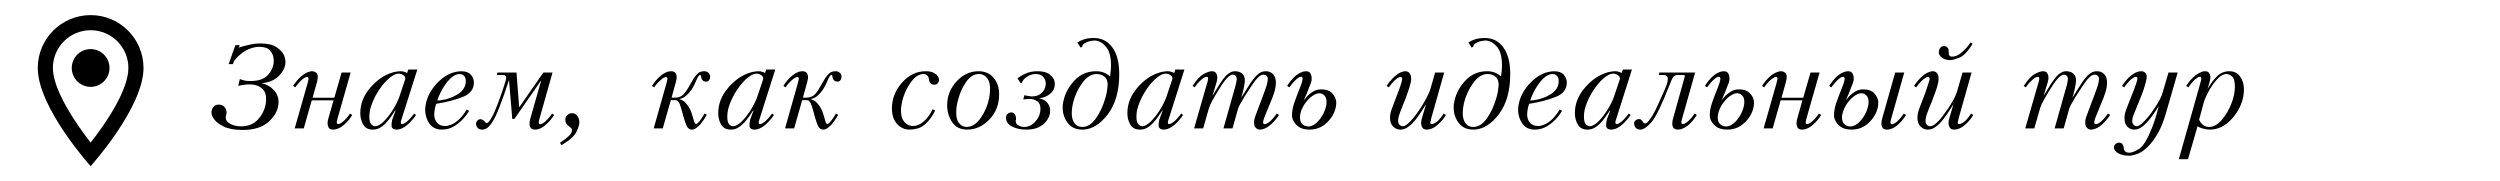
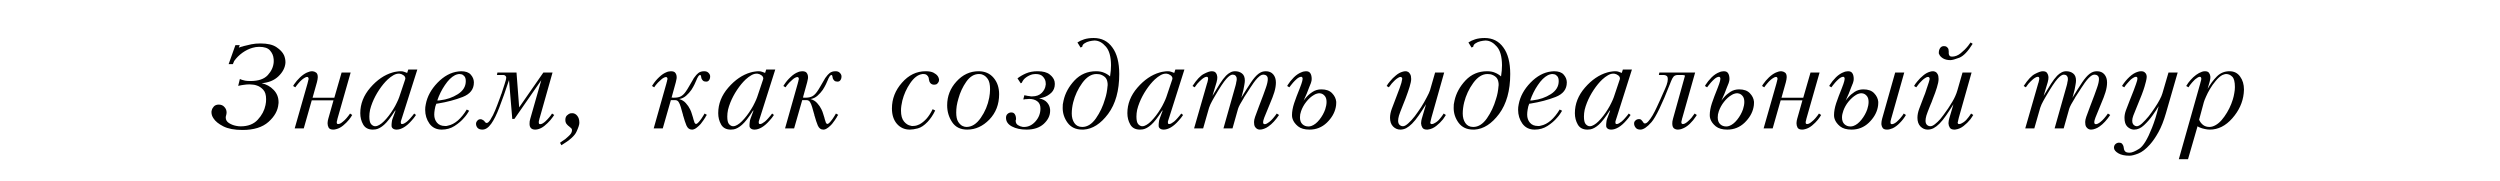
<svg xmlns="http://www.w3.org/2000/svg" width="331" height="24" viewBox="0 0 331 24" fill="none">
  <g clip-path="url(#clip0_516_1689)">
-     <path d="M12 2C8.13 2 5 5.13 5 9C5 14.25 12 22 12 22C12 22 19 14.25 19 9C19 5.13 15.87 2 12 2ZM7 9C7 6.24 9.24 4 12 4C14.76 4 17 6.24 17 9C17 11.88 14.12 16.19 12 18.88C9.92 16.21 7 11.85 7 9Z" fill="black" />
-     <path d="M12 11.5C13.381 11.5 14.5 10.381 14.5 9C14.5 7.619 13.381 6.5 12 6.5C10.619 6.5 9.5 7.619 9.5 9C9.5 10.381 10.619 11.5 12 11.5Z" fill="black" />
-   </g>
+     </g>
  <path d="M30.832 8.488H30.272L31.168 5.976H31.744L31.616 6.296C31.659 6.285 31.701 6.275 31.744 6.264C31.787 6.253 31.829 6.237 31.872 6.216C31.904 6.205 31.941 6.195 31.984 6.184C32.027 6.173 32.069 6.163 32.112 6.152C32.133 6.141 32.155 6.136 32.176 6.136C32.208 6.125 32.235 6.115 32.256 6.104C32.576 6.019 32.917 5.939 33.28 5.864C33.643 5.789 34.043 5.752 34.48 5.752C35.419 5.752 36.128 5.917 36.608 6.248C37.088 6.568 37.419 6.92 37.6 7.304C37.664 7.453 37.712 7.608 37.744 7.768C37.776 7.917 37.792 8.056 37.792 8.184C37.792 8.205 37.792 8.232 37.792 8.264C37.792 8.285 37.792 8.307 37.792 8.328C37.739 8.968 37.429 9.56 36.864 10.104C36.309 10.637 35.568 10.941 34.64 11.016C35.269 11.155 35.797 11.448 36.224 11.896C36.661 12.344 36.88 12.888 36.88 13.528C36.88 13.56 36.88 13.597 36.88 13.64C36.88 13.672 36.875 13.709 36.864 13.752C36.8 14.616 36.363 15.411 35.552 16.136C34.752 16.851 33.605 17.208 32.112 17.208C31.045 17.208 30.197 17.048 29.568 16.728C28.939 16.408 28.501 16.051 28.256 15.656C28.171 15.528 28.107 15.4 28.064 15.272C28.021 15.133 28 15.005 28 14.888C28 14.845 28 14.803 28 14.76C28.011 14.707 28.021 14.659 28.032 14.616C28.075 14.424 28.171 14.248 28.32 14.088C28.48 13.928 28.693 13.848 28.96 13.848C29.28 13.848 29.531 13.955 29.712 14.168C29.904 14.371 30 14.611 30 14.888C30 14.941 29.995 15 29.984 15.064C29.984 15.117 29.973 15.171 29.952 15.224C29.941 15.277 29.925 15.336 29.904 15.4C29.893 15.453 29.888 15.507 29.888 15.56C29.888 15.869 30.032 16.115 30.32 16.296C30.608 16.477 30.923 16.6 31.264 16.664C31.371 16.685 31.472 16.701 31.568 16.712C31.664 16.723 31.76 16.728 31.856 16.728C32.837 16.728 33.595 16.435 34.128 15.848C34.672 15.261 35.013 14.616 35.152 13.912C35.184 13.773 35.205 13.64 35.216 13.512C35.227 13.384 35.232 13.256 35.232 13.128C35.232 12.563 35.104 12.147 34.848 11.88C34.592 11.603 34.309 11.416 34 11.32C33.829 11.256 33.664 11.219 33.504 11.208C33.344 11.187 33.205 11.176 33.088 11.176C33.067 11.176 33.045 11.176 33.024 11.176C33.003 11.176 32.987 11.176 32.976 11.176C32.773 11.176 32.565 11.192 32.352 11.224C32.139 11.245 31.867 11.293 31.536 11.368L31.76 10.456C31.792 10.467 31.829 10.483 31.872 10.504C31.915 10.525 31.968 10.547 32.032 10.568C32.149 10.611 32.293 10.648 32.464 10.68C32.645 10.712 32.88 10.728 33.168 10.728C34.213 10.728 34.976 10.467 35.456 9.944C35.936 9.421 36.197 8.845 36.24 8.216C36.24 8.184 36.24 8.157 36.24 8.136C36.24 8.104 36.24 8.072 36.24 8.04C36.24 7.997 36.24 7.955 36.24 7.912C36.24 7.859 36.235 7.811 36.224 7.768C36.192 7.373 36.037 7.016 35.76 6.696C35.493 6.365 35.008 6.2 34.304 6.2C34.165 6.2 34.021 6.211 33.872 6.232C33.733 6.253 33.589 6.285 33.44 6.328C32.981 6.456 32.533 6.675 32.096 6.984C31.669 7.293 31.307 7.656 31.008 8.072L30.832 8.488ZM44.154 13.288H41.274L40.218 17H39.018L40.73 11C40.73 10.989 40.736 10.963 40.746 10.92C40.768 10.867 40.784 10.808 40.794 10.744C40.794 10.733 40.794 10.723 40.794 10.712C40.816 10.659 40.832 10.605 40.842 10.552C40.853 10.488 40.858 10.451 40.858 10.44C40.858 10.365 40.842 10.307 40.81 10.264C40.789 10.211 40.741 10.184 40.666 10.184C40.57 10.184 40.464 10.221 40.346 10.296C40.229 10.36 40.106 10.445 39.978 10.552C39.893 10.627 39.808 10.707 39.722 10.792C39.648 10.877 39.568 10.968 39.482 11.064C39.408 11.149 39.338 11.235 39.274 11.32C39.21 11.405 39.152 11.485 39.098 11.56L38.81 11.384C38.832 11.341 38.853 11.304 38.874 11.272C38.906 11.229 38.933 11.187 38.954 11.144C39.168 10.835 39.418 10.541 39.706 10.264C40.005 9.976 40.314 9.757 40.634 9.608C40.752 9.555 40.869 9.512 40.986 9.48C41.104 9.448 41.216 9.432 41.322 9.432C41.333 9.432 41.338 9.432 41.338 9.432C41.349 9.432 41.36 9.432 41.37 9.432C41.541 9.443 41.701 9.501 41.85 9.608C42 9.715 42.074 9.917 42.074 10.216C42.074 10.312 42.064 10.413 42.042 10.52C42.032 10.627 42.005 10.749 41.962 10.888L41.386 12.936H44.266L45.226 9.608H46.426L44.714 15.608C44.714 15.629 44.704 15.667 44.682 15.72C44.672 15.763 44.661 15.811 44.65 15.864C44.65 15.864 44.65 15.869 44.65 15.88C44.629 15.944 44.613 16.003 44.602 16.056C44.592 16.109 44.586 16.147 44.586 16.168C44.586 16.253 44.597 16.317 44.618 16.36C44.65 16.403 44.704 16.424 44.778 16.424C44.864 16.424 44.96 16.397 45.066 16.344C45.184 16.28 45.296 16.2 45.402 16.104C45.488 16.04 45.568 15.971 45.642 15.896C45.728 15.811 45.808 15.725 45.882 15.64C45.989 15.523 46.08 15.411 46.154 15.304C46.24 15.197 46.304 15.107 46.346 15.032L46.634 15.224C46.581 15.32 46.517 15.421 46.442 15.528C46.378 15.624 46.304 15.725 46.218 15.832C45.994 16.109 45.733 16.371 45.434 16.616C45.136 16.861 44.832 17.021 44.522 17.096C44.458 17.117 44.389 17.133 44.314 17.144C44.25 17.155 44.186 17.16 44.122 17.16C43.824 17.16 43.621 17.075 43.514 16.904C43.418 16.723 43.37 16.525 43.37 16.312C43.381 16.195 43.392 16.088 43.402 15.992C43.424 15.885 43.445 15.795 43.466 15.72L44.154 13.288ZM54.837 15.032L55.077 15.224C54.981 15.363 54.885 15.496 54.789 15.624C54.693 15.741 54.597 15.853 54.501 15.96C54.16 16.355 53.818 16.653 53.477 16.856C53.136 17.059 52.816 17.16 52.517 17.16C52.304 17.16 52.138 17.112 52.021 17.016C51.904 16.92 51.845 16.808 51.845 16.68C51.845 16.616 51.845 16.536 51.845 16.44C51.856 16.344 51.866 16.243 51.877 16.136C51.888 16.061 51.898 15.992 51.909 15.928C51.93 15.853 51.952 15.784 51.973 15.72L52.373 14.648H52.309C51.733 15.555 51.248 16.179 50.853 16.52C50.469 16.861 50.101 17.064 49.749 17.128C49.685 17.139 49.621 17.144 49.557 17.144C49.493 17.155 49.429 17.16 49.365 17.16C48.768 17.16 48.341 16.936 48.085 16.488C47.829 16.04 47.701 15.539 47.701 14.984C47.701 13.757 48.144 12.632 49.029 11.608C49.925 10.573 50.912 9.901 51.989 9.592C52.17 9.539 52.346 9.501 52.517 9.48C52.698 9.448 52.88 9.432 53.061 9.432C53.242 9.432 53.397 9.459 53.525 9.512C53.664 9.555 53.792 9.603 53.909 9.656L54.053 9.208H55.253L53.221 15.608C53.221 15.619 53.21 15.651 53.189 15.704C53.178 15.747 53.162 15.795 53.141 15.848C53.141 15.859 53.141 15.869 53.141 15.88C53.141 15.88 53.136 15.885 53.125 15.896C53.114 15.949 53.098 16.008 53.077 16.072C53.066 16.125 53.061 16.157 53.061 16.168C53.061 16.243 53.072 16.307 53.093 16.36C53.114 16.403 53.162 16.424 53.237 16.424C53.333 16.424 53.434 16.392 53.541 16.328C53.658 16.264 53.776 16.184 53.893 16.088C53.968 16.024 54.042 15.955 54.117 15.88C54.192 15.805 54.261 15.731 54.325 15.656C54.432 15.539 54.528 15.427 54.613 15.32C54.709 15.203 54.784 15.107 54.837 15.032ZM53.637 10.536C53.648 10.515 53.653 10.493 53.653 10.472C53.664 10.44 53.669 10.408 53.669 10.376C53.658 10.205 53.573 10.067 53.413 9.96C53.253 9.843 53.082 9.773 52.901 9.752C52.88 9.752 52.858 9.752 52.837 9.752C52.816 9.752 52.794 9.752 52.773 9.752C52.56 9.752 52.33 9.821 52.085 9.96C51.84 10.099 51.589 10.285 51.333 10.52C50.938 10.893 50.56 11.352 50.197 11.896C49.834 12.44 49.536 13.005 49.301 13.592C49.173 13.912 49.072 14.227 48.997 14.536C48.933 14.845 48.901 15.144 48.901 15.432C48.901 15.912 48.976 16.243 49.125 16.424C49.285 16.605 49.456 16.701 49.637 16.712C49.648 16.712 49.653 16.712 49.653 16.712C49.664 16.712 49.674 16.712 49.685 16.712C49.856 16.712 50.037 16.653 50.229 16.536C50.432 16.419 50.634 16.259 50.837 16.056C51.05 15.843 51.264 15.597 51.477 15.32C51.69 15.043 51.888 14.755 52.069 14.456C52.25 14.168 52.405 13.885 52.533 13.608C52.672 13.331 52.778 13.085 52.853 12.872L53.637 10.536ZM61.798 14.504L62.118 14.664C62.043 14.803 61.947 14.952 61.83 15.112C61.723 15.272 61.595 15.432 61.446 15.592C61.115 15.987 60.694 16.349 60.182 16.68C59.681 17 59.115 17.16 58.486 17.16C57.782 17.16 57.238 16.893 56.854 16.36C56.481 15.827 56.294 15.219 56.294 14.536C56.294 14.419 56.299 14.301 56.31 14.184C56.321 14.056 56.342 13.928 56.374 13.8C56.566 12.776 57.083 11.827 57.926 10.952C58.779 10.077 59.691 9.581 60.662 9.464C60.726 9.453 60.79 9.448 60.854 9.448C60.918 9.437 60.982 9.432 61.046 9.432C61.643 9.432 62.07 9.581 62.326 9.88C62.593 10.179 62.731 10.509 62.742 10.872C62.742 10.883 62.742 10.893 62.742 10.904C62.742 10.904 62.742 10.909 62.742 10.92C62.742 11.816 62.246 12.456 61.254 12.84C60.262 13.224 59.174 13.512 57.99 13.704C57.958 13.704 57.921 13.709 57.878 13.72C57.846 13.72 57.809 13.725 57.766 13.736C57.723 13.853 57.681 13.976 57.638 14.104C57.606 14.232 57.579 14.365 57.558 14.504C57.537 14.621 57.521 14.739 57.51 14.856C57.499 14.963 57.494 15.069 57.494 15.176C57.494 15.603 57.617 15.96 57.862 16.248C58.107 16.536 58.459 16.68 58.918 16.68C58.982 16.68 59.046 16.68 59.11 16.68C59.185 16.669 59.254 16.653 59.318 16.632C59.755 16.547 60.187 16.323 60.614 15.96C61.041 15.587 61.435 15.101 61.798 14.504ZM57.894 13.304C57.958 13.304 58.022 13.304 58.086 13.304C58.161 13.293 58.235 13.283 58.31 13.272C59.153 13.176 59.921 12.909 60.614 12.472C61.318 12.024 61.67 11.448 61.67 10.744C61.67 10.445 61.606 10.227 61.478 10.088C61.361 9.949 61.227 9.864 61.078 9.832C61.035 9.821 60.993 9.816 60.95 9.816C60.907 9.805 60.87 9.8 60.838 9.8C60.742 9.8 60.641 9.816 60.534 9.848C60.438 9.869 60.337 9.907 60.23 9.96C59.771 10.195 59.329 10.632 58.902 11.272C58.475 11.901 58.139 12.579 57.894 13.304ZM71.666 10.616L68.114 15.736L67.826 15.752L67.394 10.6C66.914 12.051 66.488 13.256 66.114 14.216C65.752 15.165 65.394 15.885 65.042 16.376C64.85 16.643 64.658 16.84 64.466 16.968C64.274 17.096 64.072 17.16 63.858 17.16C63.592 17.16 63.384 17.085 63.234 16.936C63.096 16.776 63.026 16.595 63.026 16.392C63.026 16.243 63.085 16.104 63.202 15.976C63.309 15.848 63.448 15.784 63.618 15.784C63.714 15.784 63.794 15.805 63.858 15.848C63.933 15.88 63.997 15.917 64.05 15.96C64.072 15.981 64.093 16.003 64.114 16.024C64.136 16.045 64.152 16.067 64.162 16.088C64.194 16.131 64.232 16.173 64.274 16.216C64.317 16.259 64.376 16.28 64.45 16.28C64.514 16.28 64.589 16.243 64.674 16.168C64.76 16.083 64.845 15.976 64.93 15.848C64.984 15.752 65.037 15.656 65.09 15.56C65.154 15.453 65.213 15.352 65.266 15.256C65.33 15.128 65.384 15.011 65.426 14.904C65.48 14.787 65.528 14.68 65.57 14.584C65.613 14.477 65.704 14.248 65.842 13.896C65.981 13.533 66.13 13.133 66.29 12.696C66.301 12.653 66.312 12.611 66.322 12.568C66.344 12.525 66.365 12.483 66.386 12.44C66.546 11.96 66.69 11.517 66.818 11.112C66.957 10.696 67.026 10.424 67.026 10.296C67.026 10.189 67 10.115 66.946 10.072C66.904 10.019 66.856 9.981 66.802 9.96C66.749 9.939 66.701 9.928 66.658 9.928C66.626 9.928 66.6 9.928 66.578 9.928H65.794L65.858 9.608H68.386L68.738 14.216L71.938 9.608H73.154L71.458 15.608C71.458 15.619 71.448 15.651 71.426 15.704C71.416 15.747 71.405 15.795 71.394 15.848C71.394 15.859 71.394 15.869 71.394 15.88C71.394 15.88 71.389 15.885 71.378 15.896C71.368 15.949 71.357 16.003 71.346 16.056C71.336 16.109 71.33 16.147 71.33 16.168C71.33 16.253 71.341 16.323 71.362 16.376C71.394 16.419 71.448 16.44 71.522 16.44C71.618 16.44 71.725 16.408 71.842 16.344C71.97 16.269 72.098 16.173 72.226 16.056C72.312 15.981 72.397 15.896 72.482 15.8C72.568 15.704 72.653 15.608 72.738 15.512C72.802 15.437 72.866 15.357 72.93 15.272C72.994 15.187 73.048 15.107 73.09 15.032L73.378 15.224C73.314 15.331 73.234 15.443 73.138 15.56C73.053 15.677 72.957 15.8 72.85 15.928C72.626 16.184 72.37 16.429 72.082 16.664C71.805 16.888 71.517 17.037 71.218 17.112C71.165 17.123 71.106 17.133 71.042 17.144C70.989 17.155 70.93 17.16 70.866 17.16C70.61 17.16 70.418 17.091 70.29 16.952C70.162 16.813 70.104 16.616 70.114 16.36C70.114 16.264 70.12 16.163 70.13 16.056C70.152 15.949 70.178 15.837 70.21 15.72L71.666 10.616ZM74.339 19.24L74.147 18.904C74.232 18.84 74.334 18.765 74.451 18.68C74.579 18.605 74.707 18.52 74.835 18.424C74.984 18.307 75.128 18.179 75.267 18.04C75.416 17.912 75.534 17.779 75.619 17.64C75.651 17.576 75.678 17.512 75.699 17.448C75.72 17.395 75.731 17.336 75.731 17.272C75.731 17.208 75.726 17.155 75.715 17.112C75.704 17.08 75.683 17.043 75.651 17C75.619 16.968 75.571 16.925 75.507 16.872C75.454 16.819 75.379 16.755 75.283 16.68C75.272 16.669 75.262 16.664 75.251 16.664C75.251 16.653 75.246 16.648 75.235 16.648C75.139 16.563 75.048 16.461 74.963 16.344C74.888 16.227 74.851 16.077 74.851 15.896C74.851 15.629 74.92 15.427 75.059 15.288C75.208 15.139 75.374 15.043 75.555 15C75.587 15 75.619 15 75.651 15C75.683 14.989 75.715 14.984 75.747 14.984C76.014 14.984 76.238 15.096 76.419 15.32C76.611 15.544 76.707 15.859 76.707 16.264C76.707 16.499 76.584 16.883 76.339 17.416C76.104 17.96 75.438 18.563 74.339 19.224V19.24ZM86.55 17L88.246 11C88.246 10.989 88.251 10.963 88.262 10.92C88.283 10.867 88.299 10.813 88.31 10.76C88.31 10.749 88.31 10.744 88.31 10.744C88.31 10.733 88.31 10.723 88.31 10.712C88.331 10.659 88.347 10.605 88.358 10.552C88.369 10.488 88.374 10.451 88.374 10.44C88.374 10.376 88.358 10.323 88.326 10.28C88.305 10.227 88.257 10.2 88.182 10.2C88.097 10.2 87.995 10.232 87.878 10.296C87.771 10.349 87.665 10.424 87.558 10.52C87.483 10.584 87.409 10.653 87.334 10.728C87.259 10.792 87.185 10.861 87.11 10.936C87.003 11.064 86.902 11.181 86.806 11.288C86.721 11.395 86.657 11.485 86.614 11.56L86.326 11.384C86.347 11.352 86.363 11.325 86.374 11.304C86.395 11.272 86.417 11.24 86.438 11.208C86.662 10.856 86.939 10.525 87.27 10.216C87.601 9.896 87.937 9.672 88.278 9.544C88.374 9.501 88.465 9.475 88.55 9.464C88.646 9.443 88.737 9.432 88.822 9.432C89.131 9.432 89.334 9.512 89.43 9.672C89.537 9.821 89.59 10.003 89.59 10.216C89.59 10.248 89.59 10.285 89.59 10.328C89.59 10.371 89.585 10.408 89.574 10.44C89.563 10.515 89.547 10.589 89.526 10.664C89.515 10.739 89.499 10.813 89.478 10.888L88.918 12.92C88.939 12.92 88.961 12.92 88.982 12.92C89.014 12.92 89.041 12.92 89.062 12.92C89.083 12.931 89.105 12.936 89.126 12.936C89.158 12.936 89.185 12.936 89.206 12.936C89.622 12.936 89.942 12.872 90.166 12.744C90.39 12.616 90.598 12.413 90.79 12.136C90.929 11.944 91.073 11.715 91.222 11.448C91.371 11.171 91.558 10.851 91.782 10.488C91.814 10.445 91.841 10.397 91.862 10.344C91.894 10.291 91.931 10.243 91.974 10.2C92.102 10.008 92.262 9.832 92.454 9.672C92.657 9.512 92.918 9.432 93.238 9.432C93.473 9.432 93.654 9.496 93.782 9.624C93.921 9.752 94.001 9.896 94.022 10.056C94.022 10.067 94.022 10.083 94.022 10.104C94.022 10.115 94.022 10.125 94.022 10.136C94.022 10.328 93.974 10.488 93.878 10.616C93.793 10.744 93.665 10.808 93.494 10.808C93.313 10.808 93.174 10.765 93.078 10.68C92.993 10.595 92.929 10.504 92.886 10.408C92.875 10.365 92.865 10.328 92.854 10.296C92.854 10.264 92.849 10.232 92.838 10.2C92.838 10.189 92.833 10.173 92.822 10.152C92.822 10.131 92.822 10.109 92.822 10.088C92.811 10.045 92.795 10.008 92.774 9.976C92.753 9.944 92.721 9.928 92.678 9.928C92.667 9.928 92.651 9.933 92.63 9.944C92.619 9.944 92.609 9.949 92.598 9.96C92.545 9.992 92.491 10.051 92.438 10.136C92.385 10.221 92.337 10.307 92.294 10.392C92.273 10.445 92.251 10.499 92.23 10.552C92.209 10.605 92.187 10.653 92.166 10.696C92.134 10.771 92.065 10.925 91.958 11.16C91.851 11.384 91.713 11.629 91.542 11.896C91.35 12.173 91.115 12.435 90.838 12.68C90.571 12.915 90.267 13.059 89.926 13.112C90.289 13.219 90.582 13.4 90.806 13.656C91.041 13.912 91.227 14.184 91.366 14.472C91.473 14.685 91.553 14.893 91.606 15.096C91.67 15.299 91.723 15.469 91.766 15.608C91.777 15.651 91.787 15.699 91.798 15.752C91.809 15.795 91.825 15.843 91.846 15.896C91.878 16.024 91.915 16.141 91.958 16.248C92.011 16.355 92.081 16.408 92.166 16.408C92.23 16.408 92.305 16.365 92.39 16.28C92.486 16.195 92.582 16.088 92.678 15.96C92.71 15.917 92.742 15.875 92.774 15.832C92.806 15.789 92.838 15.747 92.87 15.704C92.966 15.555 93.051 15.421 93.126 15.304C93.211 15.176 93.265 15.085 93.286 15.032L93.59 15.208C93.537 15.283 93.494 15.341 93.462 15.384C93.441 15.427 93.419 15.469 93.398 15.512C93.387 15.533 93.377 15.555 93.366 15.576C93.355 15.597 93.339 15.619 93.318 15.64C93.297 15.672 93.238 15.763 93.142 15.912C93.046 16.061 92.923 16.227 92.774 16.408C92.625 16.579 92.454 16.739 92.262 16.888C92.081 17.037 91.894 17.128 91.702 17.16C91.691 17.16 91.675 17.16 91.654 17.16C91.643 17.16 91.627 17.16 91.606 17.16C91.286 17.16 91.046 16.979 90.886 16.616C90.737 16.253 90.598 15.837 90.47 15.368C90.459 15.347 90.449 15.325 90.438 15.304C90.438 15.272 90.438 15.245 90.438 15.224C90.427 15.192 90.417 15.16 90.406 15.128C90.395 15.085 90.385 15.048 90.374 15.016C90.331 14.856 90.289 14.707 90.246 14.568C90.214 14.429 90.177 14.296 90.134 14.168C90.049 13.88 89.953 13.656 89.846 13.496C89.739 13.336 89.585 13.256 89.382 13.256H88.822L87.75 17H86.55ZM102.228 15.032L102.468 15.224C102.372 15.363 102.276 15.496 102.18 15.624C102.084 15.741 101.988 15.853 101.892 15.96C101.55 16.355 101.209 16.653 100.868 16.856C100.526 17.059 100.206 17.16 99.908 17.16C99.694 17.16 99.529 17.112 99.412 17.016C99.294 16.92 99.236 16.808 99.236 16.68C99.236 16.616 99.236 16.536 99.236 16.44C99.246 16.344 99.257 16.243 99.268 16.136C99.278 16.061 99.289 15.992 99.3 15.928C99.321 15.853 99.342 15.784 99.364 15.72L99.764 14.648H99.7C99.124 15.555 98.638 16.179 98.244 16.52C97.86 16.861 97.492 17.064 97.14 17.128C97.076 17.139 97.012 17.144 96.948 17.144C96.884 17.155 96.82 17.16 96.756 17.16C96.158 17.16 95.732 16.936 95.476 16.488C95.22 16.04 95.092 15.539 95.092 14.984C95.092 13.757 95.534 12.632 96.42 11.608C97.316 10.573 98.302 9.901 99.38 9.592C99.561 9.539 99.737 9.501 99.908 9.48C100.089 9.448 100.27 9.432 100.452 9.432C100.633 9.432 100.788 9.459 100.916 9.512C101.054 9.555 101.182 9.603 101.3 9.656L101.444 9.208H102.644L100.612 15.608C100.612 15.619 100.601 15.651 100.58 15.704C100.569 15.747 100.553 15.795 100.532 15.848C100.532 15.859 100.532 15.869 100.532 15.88C100.532 15.88 100.526 15.885 100.516 15.896C100.505 15.949 100.489 16.008 100.468 16.072C100.457 16.125 100.452 16.157 100.452 16.168C100.452 16.243 100.462 16.307 100.484 16.36C100.505 16.403 100.553 16.424 100.628 16.424C100.724 16.424 100.825 16.392 100.932 16.328C101.049 16.264 101.166 16.184 101.284 16.088C101.358 16.024 101.433 15.955 101.508 15.88C101.582 15.805 101.652 15.731 101.716 15.656C101.822 15.539 101.918 15.427 102.004 15.32C102.1 15.203 102.174 15.107 102.228 15.032ZM101.028 10.536C101.038 10.515 101.044 10.493 101.044 10.472C101.054 10.44 101.06 10.408 101.06 10.376C101.049 10.205 100.964 10.067 100.804 9.96C100.644 9.843 100.473 9.773 100.292 9.752C100.27 9.752 100.249 9.752 100.228 9.752C100.206 9.752 100.185 9.752 100.164 9.752C99.95 9.752 99.721 9.821 99.476 9.96C99.23 10.099 98.98 10.285 98.724 10.52C98.329 10.893 97.95 11.352 97.588 11.896C97.225 12.44 96.926 13.005 96.692 13.592C96.564 13.912 96.462 14.227 96.388 14.536C96.324 14.845 96.292 15.144 96.292 15.432C96.292 15.912 96.366 16.243 96.516 16.424C96.676 16.605 96.846 16.701 97.028 16.712C97.038 16.712 97.044 16.712 97.044 16.712C97.054 16.712 97.065 16.712 97.076 16.712C97.246 16.712 97.428 16.653 97.62 16.536C97.822 16.419 98.025 16.259 98.228 16.056C98.441 15.843 98.654 15.597 98.868 15.32C99.081 15.043 99.278 14.755 99.46 14.456C99.641 14.168 99.796 13.885 99.924 13.608C100.062 13.331 100.169 13.085 100.244 12.872L101.028 10.536ZM103.941 17L105.637 11C105.637 10.989 105.642 10.963 105.653 10.92C105.674 10.867 105.69 10.813 105.701 10.76C105.701 10.749 105.701 10.744 105.701 10.744C105.701 10.733 105.701 10.723 105.701 10.712C105.722 10.659 105.738 10.605 105.749 10.552C105.759 10.488 105.765 10.451 105.765 10.44C105.765 10.376 105.749 10.323 105.717 10.28C105.695 10.227 105.647 10.2 105.573 10.2C105.487 10.2 105.386 10.232 105.269 10.296C105.162 10.349 105.055 10.424 104.949 10.52C104.874 10.584 104.799 10.653 104.725 10.728C104.65 10.792 104.575 10.861 104.501 10.936C104.394 11.064 104.293 11.181 104.197 11.288C104.111 11.395 104.047 11.485 104.005 11.56L103.717 11.384C103.738 11.352 103.754 11.325 103.765 11.304C103.786 11.272 103.807 11.24 103.829 11.208C104.053 10.856 104.33 10.525 104.661 10.216C104.991 9.896 105.327 9.672 105.669 9.544C105.765 9.501 105.855 9.475 105.941 9.464C106.037 9.443 106.127 9.432 106.213 9.432C106.522 9.432 106.725 9.512 106.821 9.672C106.927 9.821 106.981 10.003 106.981 10.216C106.981 10.248 106.981 10.285 106.981 10.328C106.981 10.371 106.975 10.408 106.965 10.44C106.954 10.515 106.938 10.589 106.917 10.664C106.906 10.739 106.89 10.813 106.869 10.888L106.309 12.92C106.33 12.92 106.351 12.92 106.373 12.92C106.405 12.92 106.431 12.92 106.453 12.92C106.474 12.931 106.495 12.936 106.517 12.936C106.549 12.936 106.575 12.936 106.597 12.936C107.013 12.936 107.333 12.872 107.557 12.744C107.781 12.616 107.989 12.413 108.181 12.136C108.319 11.944 108.463 11.715 108.613 11.448C108.762 11.171 108.949 10.851 109.173 10.488C109.205 10.445 109.231 10.397 109.253 10.344C109.285 10.291 109.322 10.243 109.365 10.2C109.493 10.008 109.653 9.832 109.845 9.672C110.047 9.512 110.309 9.432 110.629 9.432C110.863 9.432 111.045 9.496 111.173 9.624C111.311 9.752 111.391 9.896 111.413 10.056C111.413 10.067 111.413 10.083 111.413 10.104C111.413 10.115 111.413 10.125 111.413 10.136C111.413 10.328 111.365 10.488 111.269 10.616C111.183 10.744 111.055 10.808 110.885 10.808C110.703 10.808 110.565 10.765 110.469 10.68C110.383 10.595 110.319 10.504 110.277 10.408C110.266 10.365 110.255 10.328 110.245 10.296C110.245 10.264 110.239 10.232 110.229 10.2C110.229 10.189 110.223 10.173 110.213 10.152C110.213 10.131 110.213 10.109 110.213 10.088C110.202 10.045 110.186 10.008 110.165 9.976C110.143 9.944 110.111 9.928 110.069 9.928C110.058 9.928 110.042 9.933 110.021 9.944C110.01 9.944 109.999 9.949 109.989 9.96C109.935 9.992 109.882 10.051 109.829 10.136C109.775 10.221 109.727 10.307 109.685 10.392C109.663 10.445 109.642 10.499 109.621 10.552C109.599 10.605 109.578 10.653 109.557 10.696C109.525 10.771 109.455 10.925 109.349 11.16C109.242 11.384 109.103 11.629 108.933 11.896C108.741 12.173 108.506 12.435 108.229 12.68C107.962 12.915 107.658 13.059 107.317 13.112C107.679 13.219 107.973 13.4 108.197 13.656C108.431 13.912 108.618 14.184 108.757 14.472C108.863 14.685 108.943 14.893 108.997 15.096C109.061 15.299 109.114 15.469 109.157 15.608C109.167 15.651 109.178 15.699 109.189 15.752C109.199 15.795 109.215 15.843 109.237 15.896C109.269 16.024 109.306 16.141 109.349 16.248C109.402 16.355 109.471 16.408 109.557 16.408C109.621 16.408 109.695 16.365 109.781 16.28C109.877 16.195 109.973 16.088 110.069 15.96C110.101 15.917 110.133 15.875 110.165 15.832C110.197 15.789 110.229 15.747 110.261 15.704C110.357 15.555 110.442 15.421 110.517 15.304C110.602 15.176 110.655 15.085 110.677 15.032L110.981 15.208C110.927 15.283 110.885 15.341 110.853 15.384C110.831 15.427 110.81 15.469 110.789 15.512C110.778 15.533 110.767 15.555 110.757 15.576C110.746 15.597 110.73 15.619 110.709 15.64C110.687 15.672 110.629 15.763 110.533 15.912C110.437 16.061 110.314 16.227 110.165 16.408C110.015 16.579 109.845 16.739 109.653 16.888C109.471 17.037 109.285 17.128 109.093 17.16C109.082 17.16 109.066 17.16 109.045 17.16C109.034 17.16 109.018 17.16 108.997 17.16C108.677 17.16 108.437 16.979 108.277 16.616C108.127 16.253 107.989 15.837 107.861 15.368C107.85 15.347 107.839 15.325 107.829 15.304C107.829 15.272 107.829 15.245 107.829 15.224C107.818 15.192 107.807 15.16 107.797 15.128C107.786 15.085 107.775 15.048 107.765 15.016C107.722 14.856 107.679 14.707 107.637 14.568C107.605 14.429 107.567 14.296 107.525 14.168C107.439 13.88 107.343 13.656 107.237 13.496C107.13 13.336 106.975 13.256 106.773 13.256H106.213L105.141 17H103.941ZM123.484 14.456L123.82 14.632C123.66 14.963 123.494 15.251 123.324 15.496C123.153 15.741 122.982 15.955 122.812 16.136C122.364 16.605 121.932 16.893 121.516 17C121.1 17.107 120.748 17.16 120.46 17.16C119.766 17.16 119.196 16.904 118.748 16.392C118.31 15.88 118.092 15.203 118.092 14.36C118.092 13.091 118.534 11.955 119.42 10.952C120.305 9.939 121.35 9.432 122.556 9.432C123.004 9.432 123.35 9.496 123.596 9.624C123.841 9.752 124.022 9.896 124.14 10.056C124.214 10.152 124.262 10.248 124.284 10.344C124.316 10.429 124.332 10.504 124.332 10.568C124.332 10.6 124.326 10.637 124.316 10.68C124.316 10.712 124.31 10.744 124.3 10.776C124.257 10.883 124.188 10.984 124.092 11.08C124.006 11.165 123.889 11.208 123.74 11.208C123.697 11.208 123.649 11.208 123.596 11.208C123.542 11.197 123.489 11.187 123.436 11.176C123.34 11.144 123.249 11.08 123.164 10.984C123.078 10.888 123.02 10.733 122.988 10.52C122.988 10.477 122.982 10.435 122.972 10.392C122.961 10.339 122.95 10.291 122.94 10.248C122.897 10.131 122.822 10.029 122.716 9.944C122.62 9.848 122.46 9.8 122.236 9.8C122.204 9.8 122.172 9.8 122.14 9.8C122.118 9.8 122.092 9.805 122.06 9.816C121.516 9.901 120.998 10.301 120.508 11.016C120.028 11.72 119.681 12.488 119.468 13.32C119.414 13.544 119.372 13.768 119.34 13.992C119.308 14.216 119.292 14.435 119.292 14.648C119.292 15.288 119.425 15.768 119.692 16.088C119.958 16.408 120.257 16.595 120.588 16.648C120.63 16.659 120.673 16.669 120.716 16.68C120.758 16.68 120.801 16.68 120.844 16.68C120.993 16.68 121.142 16.664 121.292 16.632C121.441 16.589 121.596 16.531 121.756 16.456C122.054 16.296 122.353 16.056 122.652 15.736C122.95 15.405 123.228 14.979 123.484 14.456ZM125.404 13.944C125.404 12.739 125.815 11.688 126.636 10.792C127.457 9.885 128.433 9.432 129.564 9.432C130.396 9.432 131.057 9.72 131.548 10.296C132.039 10.872 132.284 11.597 132.284 12.472C132.284 13.816 131.852 14.936 130.988 15.832C130.124 16.717 129.148 17.16 128.06 17.16C127.164 17.16 126.497 16.829 126.06 16.168C125.623 15.507 125.404 14.765 125.404 13.944ZM126.604 14.904C126.604 15.437 126.689 15.843 126.86 16.12C127.031 16.387 127.223 16.573 127.436 16.68C127.532 16.723 127.623 16.755 127.708 16.776C127.804 16.797 127.889 16.808 127.964 16.808C128.668 16.808 129.297 16.408 129.852 15.608C130.417 14.797 130.791 13.907 130.972 12.936C131.004 12.755 131.031 12.568 131.052 12.376C131.073 12.184 131.084 11.997 131.084 11.816C131.084 11.197 130.983 10.744 130.78 10.456C130.577 10.168 130.353 9.981 130.108 9.896C130.023 9.853 129.937 9.827 129.852 9.816C129.767 9.805 129.687 9.8 129.612 9.8C128.972 9.8 128.412 10.141 127.932 10.824C127.463 11.496 127.116 12.243 126.892 13.064C126.796 13.384 126.721 13.704 126.668 14.024C126.625 14.333 126.604 14.627 126.604 14.904ZM135.483 13.16L135.627 12.6C135.659 12.611 135.691 12.621 135.723 12.632C135.766 12.632 135.803 12.637 135.835 12.648C135.91 12.669 135.985 12.685 136.059 12.696C136.145 12.707 136.23 12.717 136.315 12.728C136.379 12.739 136.438 12.749 136.491 12.76C136.555 12.76 136.614 12.76 136.667 12.76C137.201 12.76 137.622 12.605 137.931 12.296C138.241 11.976 138.411 11.629 138.443 11.256C138.454 11.235 138.459 11.213 138.459 11.192C138.459 11.16 138.459 11.128 138.459 11.096C138.459 11.053 138.454 11.011 138.443 10.968C138.443 10.925 138.443 10.888 138.443 10.856C138.401 10.589 138.278 10.349 138.075 10.136C137.873 9.912 137.558 9.8 137.131 9.8C137.057 9.8 136.982 9.805 136.907 9.816C136.833 9.827 136.758 9.837 136.683 9.848C136.395 9.923 136.118 10.056 135.851 10.248C135.595 10.429 135.409 10.664 135.291 10.952L135.147 11.032L134.715 10.376C135.025 10.131 135.398 9.912 135.835 9.72C136.283 9.528 136.795 9.432 137.371 9.432C138.097 9.432 138.635 9.576 138.987 9.864C139.339 10.141 139.553 10.451 139.627 10.792C139.638 10.845 139.643 10.899 139.643 10.952C139.654 11.005 139.659 11.059 139.659 11.112C139.659 11.592 139.505 11.981 139.195 12.28C138.886 12.568 138.545 12.771 138.171 12.888C138.065 12.92 137.963 12.947 137.867 12.968C137.771 12.989 137.675 13.005 137.579 13.016C138.081 13.133 138.438 13.325 138.651 13.592C138.865 13.848 138.987 14.12 139.019 14.408C139.03 14.451 139.035 14.493 139.035 14.536C139.035 14.579 139.035 14.621 139.035 14.664C139.035 14.675 139.035 14.685 139.035 14.696C139.035 14.696 139.035 14.701 139.035 14.712C139.025 15.331 138.742 15.896 138.187 16.408C137.633 16.909 136.875 17.16 135.915 17.16C135.147 17.16 134.502 17.021 133.979 16.744C133.457 16.467 133.195 16.083 133.195 15.592C133.195 15.368 133.265 15.197 133.403 15.08C133.542 14.952 133.707 14.888 133.899 14.888C134.113 14.888 134.267 14.968 134.363 15.128C134.47 15.288 134.523 15.501 134.523 15.768C134.523 15.8 134.518 15.827 134.507 15.848C134.507 15.859 134.507 15.869 134.507 15.88C134.497 15.891 134.486 15.907 134.475 15.928C134.475 15.939 134.475 15.96 134.475 15.992C134.475 16.248 134.577 16.44 134.779 16.568C134.982 16.696 135.201 16.776 135.435 16.808C135.467 16.808 135.494 16.808 135.515 16.808C135.547 16.808 135.574 16.808 135.595 16.808C136.161 16.808 136.662 16.563 137.099 16.072C137.537 15.581 137.755 15.011 137.755 14.36C137.755 13.923 137.611 13.603 137.323 13.4C137.046 13.197 136.694 13.096 136.267 13.096C136.225 13.096 136.166 13.101 136.091 13.112C136.027 13.112 135.958 13.117 135.883 13.128C135.862 13.128 135.841 13.128 135.819 13.128C135.809 13.128 135.798 13.128 135.787 13.128C135.723 13.139 135.665 13.149 135.611 13.16C135.558 13.16 135.515 13.16 135.483 13.16ZM143.292 6.184L143.068 6.296L142.652 5.624C142.898 5.453 143.191 5.315 143.532 5.208C143.884 5.091 144.311 5.032 144.812 5.032C145.858 5.032 146.679 5.448 147.276 6.28C147.884 7.101 148.188 8.275 148.188 9.8C148.188 11.997 147.698 13.757 146.716 15.08C145.735 16.392 144.652 17.085 143.468 17.16C143.447 17.16 143.42 17.16 143.388 17.16C143.356 17.16 143.324 17.16 143.292 17.16C142.45 17.16 141.804 16.861 141.356 16.264C140.919 15.667 140.7 15.011 140.7 14.296C140.7 14.136 140.706 13.976 140.716 13.816C140.738 13.645 140.77 13.48 140.812 13.32C141.026 12.349 141.511 11.459 142.268 10.648C143.036 9.837 143.986 9.432 145.116 9.432C145.532 9.432 145.884 9.496 146.172 9.624C146.471 9.741 146.738 9.907 146.972 10.12C147.015 9.843 147.047 9.581 147.068 9.336C147.09 9.091 147.1 8.856 147.1 8.632C147.09 7.491 146.86 6.669 146.412 6.168C145.975 5.656 145.495 5.389 144.972 5.368C144.951 5.368 144.93 5.368 144.908 5.368C144.898 5.368 144.887 5.368 144.876 5.368C144.791 5.368 144.69 5.379 144.572 5.4C144.466 5.411 144.354 5.432 144.236 5.464C144.002 5.517 143.788 5.608 143.596 5.736C143.404 5.853 143.303 6.003 143.292 6.184ZM141.9 15.032C141.9 15.533 142.018 15.955 142.252 16.296C142.487 16.637 142.834 16.808 143.292 16.808C143.964 16.808 144.567 16.429 145.1 15.672C145.634 14.904 146.034 14.056 146.3 13.128C146.396 12.84 146.471 12.552 146.524 12.264C146.578 11.965 146.615 11.683 146.636 11.416C146.647 11.373 146.652 11.336 146.652 11.304C146.652 11.261 146.652 11.219 146.652 11.176C146.652 11.155 146.652 11.139 146.652 11.128C146.652 11.107 146.652 11.085 146.652 11.064C146.642 11.043 146.636 11.027 146.636 11.016C146.636 10.995 146.636 10.973 146.636 10.952C146.594 10.6 146.466 10.339 146.252 10.168C146.039 9.997 145.81 9.885 145.564 9.832C145.5 9.821 145.436 9.816 145.372 9.816C145.308 9.805 145.244 9.8 145.18 9.8C144.498 9.8 143.868 10.195 143.292 10.984C142.727 11.763 142.327 12.616 142.092 13.544C142.028 13.8 141.98 14.056 141.948 14.312C141.916 14.557 141.9 14.797 141.9 15.032ZM156.4 15.032L156.64 15.224C156.544 15.363 156.448 15.496 156.352 15.624C156.256 15.741 156.16 15.853 156.064 15.96C155.722 16.355 155.381 16.653 155.04 16.856C154.698 17.059 154.378 17.16 154.08 17.16C153.866 17.16 153.701 17.112 153.584 17.016C153.466 16.92 153.408 16.808 153.408 16.68C153.408 16.616 153.408 16.536 153.408 16.44C153.418 16.344 153.429 16.243 153.44 16.136C153.45 16.061 153.461 15.992 153.472 15.928C153.493 15.853 153.514 15.784 153.536 15.72L153.936 14.648H153.872C153.296 15.555 152.81 16.179 152.416 16.52C152.032 16.861 151.664 17.064 151.312 17.128C151.248 17.139 151.184 17.144 151.12 17.144C151.056 17.155 150.992 17.16 150.928 17.16C150.33 17.16 149.904 16.936 149.648 16.488C149.392 16.04 149.264 15.539 149.264 14.984C149.264 13.757 149.706 12.632 150.592 11.608C151.488 10.573 152.474 9.901 153.552 9.592C153.733 9.539 153.909 9.501 154.08 9.48C154.261 9.448 154.442 9.432 154.624 9.432C154.805 9.432 154.96 9.459 155.088 9.512C155.226 9.555 155.354 9.603 155.472 9.656L155.616 9.208H156.816L154.784 15.608C154.784 15.619 154.773 15.651 154.752 15.704C154.741 15.747 154.725 15.795 154.704 15.848C154.704 15.859 154.704 15.869 154.704 15.88C154.704 15.88 154.698 15.885 154.688 15.896C154.677 15.949 154.661 16.008 154.64 16.072C154.629 16.125 154.624 16.157 154.624 16.168C154.624 16.243 154.634 16.307 154.656 16.36C154.677 16.403 154.725 16.424 154.8 16.424C154.896 16.424 154.997 16.392 155.104 16.328C155.221 16.264 155.338 16.184 155.456 16.088C155.53 16.024 155.605 15.955 155.68 15.88C155.754 15.805 155.824 15.731 155.888 15.656C155.994 15.539 156.09 15.427 156.176 15.32C156.272 15.203 156.346 15.107 156.4 15.032ZM155.2 10.536C155.21 10.515 155.216 10.493 155.216 10.472C155.226 10.44 155.232 10.408 155.232 10.376C155.221 10.205 155.136 10.067 154.976 9.96C154.816 9.843 154.645 9.773 154.464 9.752C154.442 9.752 154.421 9.752 154.4 9.752C154.378 9.752 154.357 9.752 154.336 9.752C154.122 9.752 153.893 9.821 153.648 9.96C153.402 10.099 153.152 10.285 152.896 10.52C152.501 10.893 152.122 11.352 151.76 11.896C151.397 12.44 151.098 13.005 150.864 13.592C150.736 13.912 150.634 14.227 150.56 14.536C150.496 14.845 150.464 15.144 150.464 15.432C150.464 15.912 150.538 16.243 150.688 16.424C150.848 16.605 151.018 16.701 151.2 16.712C151.21 16.712 151.216 16.712 151.216 16.712C151.226 16.712 151.237 16.712 151.248 16.712C151.418 16.712 151.6 16.653 151.792 16.536C151.994 16.419 152.197 16.259 152.4 16.056C152.613 15.843 152.826 15.597 153.04 15.32C153.253 15.043 153.45 14.755 153.632 14.456C153.813 14.168 153.968 13.885 154.096 13.608C154.234 13.331 154.341 13.085 154.416 12.872L155.2 10.536ZM158.177 11.56L157.889 11.384C158.443 10.541 158.945 10.008 159.393 9.784C159.841 9.549 160.182 9.432 160.417 9.432C160.705 9.432 160.897 9.512 160.993 9.672C161.099 9.821 161.158 9.992 161.169 10.184C161.169 10.195 161.169 10.211 161.169 10.232C161.169 10.243 161.169 10.253 161.169 10.264C161.169 10.349 161.163 10.435 161.153 10.52C161.142 10.595 161.126 10.664 161.105 10.728C161.105 10.76 161.099 10.792 161.089 10.824C161.089 10.845 161.083 10.867 161.073 10.888L160.529 12.696C160.902 12.077 161.227 11.544 161.505 11.096C161.793 10.648 162.065 10.291 162.321 10.024C162.513 9.832 162.705 9.688 162.897 9.592C163.089 9.485 163.297 9.432 163.521 9.432C163.883 9.432 164.187 9.528 164.433 9.72C164.689 9.912 164.817 10.227 164.817 10.664C164.817 10.813 164.795 11 164.753 11.224C164.721 11.448 164.678 11.677 164.625 11.912C164.593 12.051 164.555 12.189 164.513 12.328C164.481 12.467 164.449 12.595 164.417 12.712C164.406 12.755 164.39 12.797 164.369 12.84C164.358 12.883 164.347 12.92 164.337 12.952C164.859 12.099 165.291 11.416 165.633 10.904C165.985 10.381 166.315 10.003 166.625 9.768C166.785 9.651 166.939 9.565 167.089 9.512C167.249 9.459 167.414 9.432 167.585 9.432C168.011 9.432 168.342 9.571 168.577 9.848C168.811 10.125 168.929 10.483 168.929 10.92C168.929 11.315 168.859 11.741 168.721 12.2C168.582 12.648 168.39 13.155 168.145 13.72C167.75 14.659 167.499 15.272 167.393 15.56C167.286 15.848 167.233 16.051 167.233 16.168C167.233 16.179 167.233 16.195 167.233 16.216C167.233 16.227 167.238 16.237 167.249 16.248C167.249 16.301 167.265 16.349 167.297 16.392C167.339 16.424 167.393 16.44 167.457 16.44C167.542 16.44 167.633 16.413 167.729 16.36C167.835 16.307 167.942 16.237 168.049 16.152C168.134 16.088 168.219 16.013 168.305 15.928C168.39 15.843 168.47 15.757 168.545 15.672C168.651 15.544 168.747 15.427 168.833 15.32C168.929 15.203 168.998 15.107 169.041 15.032L169.345 15.224C169.131 15.544 168.902 15.837 168.657 16.104C168.422 16.36 168.182 16.573 167.937 16.744C167.745 16.883 167.553 16.984 167.361 17.048C167.169 17.123 166.982 17.16 166.801 17.16C166.779 17.16 166.731 17.155 166.657 17.144C166.582 17.133 166.502 17.101 166.417 17.048C166.321 16.995 166.23 16.899 166.145 16.76C166.07 16.621 166.033 16.419 166.033 16.152C166.033 15.971 166.081 15.741 166.177 15.464C166.273 15.187 166.438 14.739 166.673 14.12C167.131 12.936 167.441 12.104 167.601 11.624C167.771 11.144 167.857 10.755 167.857 10.456C167.857 10.296 167.825 10.179 167.761 10.104C167.697 10.019 167.622 9.96 167.537 9.928C167.483 9.907 167.435 9.896 167.393 9.896C167.35 9.885 167.313 9.88 167.281 9.88C167.249 9.88 167.211 9.885 167.169 9.896C167.137 9.896 167.105 9.901 167.073 9.912C166.881 9.987 166.689 10.125 166.497 10.328C166.315 10.52 166.145 10.728 165.985 10.952C165.91 11.069 165.835 11.181 165.76 11.288C165.686 11.395 165.617 11.496 165.553 11.592C165.489 11.699 165.382 11.864 165.233 12.088C165.083 12.312 164.923 12.557 164.753 12.824C164.731 12.856 164.71 12.893 164.689 12.936C164.678 12.968 164.662 13 164.641 13.032C164.47 13.299 164.315 13.56 164.177 13.816C164.049 14.061 163.963 14.253 163.921 14.392L163.185 17H161.985L163.585 11.336C163.595 11.315 163.606 11.272 163.617 11.208C163.627 11.144 163.643 11.075 163.665 11C163.665 10.979 163.665 10.963 163.665 10.952C163.675 10.931 163.681 10.909 163.681 10.888C163.702 10.803 163.718 10.723 163.729 10.648C163.739 10.573 163.745 10.515 163.745 10.472C163.745 10.301 163.713 10.179 163.649 10.104C163.595 10.019 163.531 9.96 163.457 9.928C163.403 9.907 163.35 9.896 163.297 9.896C163.254 9.885 163.222 9.88 163.201 9.88C162.977 9.88 162.694 10.072 162.353 10.456C162.011 10.84 161.51 11.597 160.849 12.728C160.55 13.24 160.353 13.603 160.257 13.816C160.161 14.029 160.102 14.179 160.081 14.264L159.297 17H158.097L159.825 11C159.835 10.979 159.846 10.952 159.857 10.92C159.867 10.888 159.878 10.845 159.889 10.792C159.889 10.781 159.889 10.771 159.889 10.76C159.899 10.749 159.905 10.733 159.905 10.712C159.915 10.659 159.926 10.605 159.937 10.552C159.947 10.499 159.953 10.461 159.953 10.44C159.953 10.355 159.942 10.291 159.921 10.248C159.899 10.195 159.846 10.168 159.761 10.168C159.665 10.168 159.553 10.205 159.424 10.28C159.307 10.344 159.185 10.435 159.057 10.552C158.971 10.627 158.881 10.712 158.785 10.808C158.699 10.893 158.614 10.984 158.529 11.08C158.465 11.165 158.401 11.251 158.337 11.336C158.283 11.411 158.23 11.485 158.177 11.56ZM170.708 11.56L170.42 11.384C170.43 11.373 170.441 11.363 170.452 11.352C170.462 11.331 170.468 11.309 170.468 11.288C170.702 10.915 170.985 10.563 171.316 10.232C171.657 9.901 172.009 9.672 172.372 9.544C172.468 9.501 172.558 9.475 172.644 9.464C172.74 9.443 172.83 9.432 172.916 9.432C173.193 9.432 173.385 9.523 173.492 9.704C173.609 9.885 173.668 10.136 173.668 10.456C173.668 10.595 173.646 10.728 173.604 10.856C173.572 10.984 173.529 11.101 173.476 11.208C173.465 11.251 173.449 11.293 173.428 11.336C173.406 11.368 173.39 11.405 173.38 11.448C173.326 11.576 173.278 11.699 173.236 11.816C173.193 11.933 173.15 12.045 173.108 12.152C173.097 12.195 173.081 12.232 173.06 12.264C173.049 12.296 173.038 12.328 173.028 12.36C172.964 12.509 172.894 12.664 172.82 12.824C172.756 12.973 172.681 13.144 172.596 13.336C172.649 13.261 172.702 13.187 172.756 13.112C172.809 13.037 172.873 12.963 172.948 12.888C173.172 12.621 173.449 12.381 173.78 12.168C174.121 11.944 174.51 11.832 174.948 11.832C175.577 11.832 176.052 12.003 176.372 12.344C176.692 12.675 176.873 13.048 176.916 13.464C176.916 13.485 176.916 13.512 176.916 13.544C176.916 13.565 176.916 13.592 176.916 13.624C176.916 13.72 176.91 13.821 176.9 13.928C176.889 14.024 176.873 14.12 176.852 14.216C176.702 14.952 176.308 15.629 175.668 16.248C175.028 16.856 174.265 17.16 173.38 17.16C172.729 17.16 172.222 17.016 171.86 16.728C171.497 16.429 171.257 16.104 171.14 15.752C171.118 15.667 171.097 15.581 171.076 15.496C171.065 15.411 171.06 15.325 171.06 15.24C171.06 14.771 171.156 14.243 171.348 13.656C171.55 13.059 171.785 12.435 172.052 11.784C172.073 11.741 172.1 11.672 172.132 11.576C172.174 11.48 172.212 11.379 172.244 11.272C172.254 11.24 172.265 11.213 172.276 11.192C172.286 11.16 172.297 11.128 172.308 11.096C172.35 10.968 172.388 10.845 172.42 10.728C172.452 10.6 172.468 10.504 172.468 10.44C172.468 10.355 172.452 10.291 172.42 10.248C172.398 10.195 172.35 10.168 172.276 10.168C172.19 10.168 172.094 10.195 171.988 10.248C171.881 10.301 171.774 10.376 171.668 10.472C171.593 10.536 171.513 10.611 171.428 10.696C171.353 10.771 171.278 10.851 171.204 10.936C171.097 11.053 171.001 11.171 170.916 11.288C170.83 11.395 170.761 11.485 170.708 11.56ZM172.116 15.544C172.116 15.939 172.222 16.237 172.436 16.44C172.649 16.643 172.916 16.744 173.236 16.744C173.3 16.744 173.364 16.739 173.428 16.728C173.492 16.717 173.556 16.701 173.62 16.68C173.993 16.552 174.35 16.275 174.692 15.848C175.033 15.421 175.289 14.963 175.46 14.472C175.513 14.301 175.556 14.136 175.588 13.976C175.62 13.805 175.636 13.645 175.636 13.496C175.636 13.133 175.55 12.861 175.38 12.68C175.209 12.488 175.017 12.381 174.804 12.36C174.793 12.349 174.777 12.344 174.756 12.344C174.734 12.344 174.713 12.344 174.692 12.344C174.574 12.344 174.452 12.365 174.324 12.408C174.206 12.44 174.089 12.493 173.972 12.568C173.609 12.771 173.268 13.075 172.948 13.48C172.638 13.875 172.409 14.291 172.26 14.728C172.217 14.867 172.18 15.005 172.148 15.144C172.126 15.283 172.116 15.416 172.116 15.544ZM191.144 15.032L191.432 15.224C191.378 15.309 191.32 15.4 191.256 15.496C191.192 15.592 191.122 15.693 191.048 15.8C190.792 16.12 190.493 16.413 190.152 16.68C189.81 16.947 189.458 17.101 189.096 17.144C189.074 17.155 189.048 17.16 189.016 17.16C188.994 17.16 188.968 17.16 188.936 17.16C188.637 17.16 188.434 17.075 188.328 16.904C188.221 16.733 188.162 16.547 188.152 16.344C188.152 16.333 188.152 16.328 188.152 16.328C188.152 16.317 188.152 16.307 188.152 16.296C188.162 16.179 188.173 16.072 188.184 15.976C188.205 15.869 188.226 15.779 188.248 15.704L188.808 13.8C188.477 14.333 188.157 14.824 187.848 15.272C187.549 15.709 187.25 16.077 186.952 16.376C186.696 16.632 186.44 16.829 186.184 16.968C185.928 17.096 185.666 17.16 185.4 17.16C185.037 17.16 184.717 17.021 184.44 16.744C184.173 16.467 184.04 16.083 184.04 15.592C184.04 15.219 184.12 14.819 184.28 14.392C184.44 13.955 184.642 13.421 184.888 12.792C185.25 11.864 185.469 11.256 185.544 10.968C185.618 10.669 185.656 10.493 185.656 10.44C185.656 10.344 185.629 10.28 185.576 10.248C185.533 10.205 185.485 10.184 185.432 10.184C185.336 10.184 185.224 10.227 185.096 10.312C184.968 10.387 184.84 10.483 184.712 10.6C184.637 10.675 184.557 10.755 184.472 10.84C184.397 10.915 184.322 10.995 184.248 11.08C184.184 11.165 184.12 11.251 184.056 11.336C183.992 11.411 183.933 11.485 183.88 11.56L183.592 11.384C183.645 11.288 183.709 11.187 183.784 11.08C183.858 10.973 183.944 10.867 184.04 10.76C184.264 10.483 184.52 10.227 184.808 9.992C185.096 9.747 185.394 9.581 185.704 9.496C185.768 9.475 185.832 9.459 185.896 9.448C185.97 9.437 186.04 9.432 186.104 9.432C186.136 9.432 186.184 9.437 186.248 9.448C186.312 9.459 186.381 9.485 186.456 9.528C186.552 9.592 186.637 9.693 186.712 9.832C186.797 9.971 186.84 10.179 186.84 10.456C186.84 10.701 186.77 11.048 186.632 11.496C186.493 11.944 186.333 12.408 186.152 12.888C186.12 12.973 186.088 13.059 186.056 13.144C186.024 13.219 185.992 13.299 185.96 13.384C185.906 13.512 185.853 13.645 185.8 13.784C185.757 13.912 185.709 14.035 185.656 14.152C185.453 14.653 185.309 15.037 185.224 15.304C185.149 15.571 185.112 15.8 185.112 15.992C185.112 16.227 185.176 16.408 185.304 16.536C185.432 16.653 185.581 16.712 185.752 16.712C185.944 16.712 186.178 16.584 186.456 16.328C186.744 16.072 187.032 15.757 187.32 15.384C187.458 15.203 187.597 15.011 187.736 14.808C187.874 14.605 188.013 14.403 188.152 14.2C188.44 13.741 188.69 13.304 188.904 12.888C189.128 12.472 189.272 12.157 189.336 11.944L190.008 9.608H191.208L189.512 15.608C189.501 15.651 189.49 15.699 189.48 15.752C189.469 15.795 189.458 15.837 189.448 15.88C189.437 15.933 189.426 15.987 189.416 16.04C189.405 16.083 189.394 16.125 189.384 16.168C189.373 16.189 189.368 16.216 189.368 16.248C189.368 16.269 189.373 16.291 189.384 16.312C189.394 16.344 189.41 16.371 189.432 16.392C189.453 16.403 189.48 16.413 189.512 16.424C189.522 16.424 189.533 16.424 189.544 16.424C189.554 16.424 189.565 16.424 189.576 16.424C189.661 16.424 189.746 16.403 189.832 16.36C189.928 16.317 190.024 16.264 190.12 16.2C190.248 16.115 190.37 16.013 190.488 15.896C190.605 15.768 190.712 15.64 190.808 15.512C190.872 15.427 190.93 15.347 190.984 15.272C191.048 15.187 191.101 15.107 191.144 15.032ZM195.058 6.184L194.834 6.296L194.418 5.624C194.663 5.453 194.957 5.315 195.298 5.208C195.65 5.091 196.077 5.032 196.578 5.032C197.623 5.032 198.445 5.448 199.042 6.28C199.65 7.101 199.954 8.275 199.954 9.8C199.954 11.997 199.463 13.757 198.482 15.08C197.501 16.392 196.418 17.085 195.234 17.16C195.213 17.16 195.186 17.16 195.154 17.16C195.122 17.16 195.09 17.16 195.058 17.16C194.215 17.16 193.57 16.861 193.122 16.264C192.685 15.667 192.466 15.011 192.466 14.296C192.466 14.136 192.471 13.976 192.482 13.816C192.503 13.645 192.535 13.48 192.578 13.32C192.791 12.349 193.277 11.459 194.034 10.648C194.802 9.837 195.751 9.432 196.882 9.432C197.298 9.432 197.65 9.496 197.938 9.624C198.237 9.741 198.503 9.907 198.738 10.12C198.781 9.843 198.813 9.581 198.834 9.336C198.855 9.091 198.866 8.856 198.866 8.632C198.855 7.491 198.626 6.669 198.178 6.168C197.741 5.656 197.261 5.389 196.738 5.368C196.717 5.368 196.695 5.368 196.674 5.368C196.663 5.368 196.653 5.368 196.642 5.368C196.557 5.368 196.455 5.379 196.338 5.4C196.231 5.411 196.119 5.432 196.002 5.464C195.767 5.517 195.554 5.608 195.362 5.736C195.17 5.853 195.069 6.003 195.058 6.184ZM193.666 15.032C193.666 15.533 193.783 15.955 194.018 16.296C194.253 16.637 194.599 16.808 195.058 16.808C195.73 16.808 196.333 16.429 196.866 15.672C197.399 14.904 197.799 14.056 198.066 13.128C198.162 12.84 198.237 12.552 198.29 12.264C198.343 11.965 198.381 11.683 198.402 11.416C198.413 11.373 198.418 11.336 198.418 11.304C198.418 11.261 198.418 11.219 198.418 11.176C198.418 11.155 198.418 11.139 198.418 11.128C198.418 11.107 198.418 11.085 198.418 11.064C198.407 11.043 198.402 11.027 198.402 11.016C198.402 10.995 198.402 10.973 198.402 10.952C198.359 10.6 198.231 10.339 198.018 10.168C197.805 9.997 197.575 9.885 197.33 9.832C197.266 9.821 197.202 9.816 197.138 9.816C197.074 9.805 197.01 9.8 196.946 9.8C196.263 9.8 195.634 10.195 195.058 10.984C194.493 11.763 194.093 12.616 193.858 13.544C193.794 13.8 193.746 14.056 193.714 14.312C193.682 14.557 193.666 14.797 193.666 15.032ZM206.501 14.504L206.821 14.664C206.746 14.803 206.65 14.952 206.533 15.112C206.426 15.272 206.298 15.432 206.149 15.592C205.818 15.987 205.397 16.349 204.885 16.68C204.384 17 203.818 17.16 203.189 17.16C202.485 17.16 201.941 16.893 201.557 16.36C201.184 15.827 200.997 15.219 200.997 14.536C200.997 14.419 201.002 14.301 201.013 14.184C201.024 14.056 201.045 13.928 201.077 13.8C201.269 12.776 201.786 11.827 202.629 10.952C203.482 10.077 204.394 9.581 205.365 9.464C205.429 9.453 205.493 9.448 205.557 9.448C205.621 9.437 205.685 9.432 205.749 9.432C206.346 9.432 206.773 9.581 207.029 9.88C207.296 10.179 207.434 10.509 207.445 10.872C207.445 10.883 207.445 10.893 207.445 10.904C207.445 10.904 207.445 10.909 207.445 10.92C207.445 11.816 206.949 12.456 205.957 12.84C204.965 13.224 203.877 13.512 202.693 13.704C202.661 13.704 202.624 13.709 202.581 13.72C202.549 13.72 202.512 13.725 202.469 13.736C202.426 13.853 202.384 13.976 202.341 14.104C202.309 14.232 202.282 14.365 202.261 14.504C202.24 14.621 202.224 14.739 202.213 14.856C202.202 14.963 202.197 15.069 202.197 15.176C202.197 15.603 202.32 15.96 202.565 16.248C202.81 16.536 203.162 16.68 203.621 16.68C203.685 16.68 203.749 16.68 203.813 16.68C203.888 16.669 203.957 16.653 204.021 16.632C204.458 16.547 204.89 16.323 205.317 15.96C205.744 15.587 206.138 15.101 206.501 14.504ZM202.597 13.304C202.661 13.304 202.725 13.304 202.789 13.304C202.864 13.293 202.938 13.283 203.013 13.272C203.856 13.176 204.624 12.909 205.317 12.472C206.021 12.024 206.373 11.448 206.373 10.744C206.373 10.445 206.309 10.227 206.181 10.088C206.064 9.949 205.93 9.864 205.781 9.832C205.738 9.821 205.696 9.816 205.653 9.816C205.61 9.805 205.573 9.8 205.541 9.8C205.445 9.8 205.344 9.816 205.237 9.848C205.141 9.869 205.04 9.907 204.933 9.96C204.474 10.195 204.032 10.632 203.605 11.272C203.178 11.901 202.842 12.579 202.597 13.304ZM215.65 15.032L215.89 15.224C215.794 15.363 215.698 15.496 215.602 15.624C215.506 15.741 215.41 15.853 215.314 15.96C214.972 16.355 214.631 16.653 214.29 16.856C213.948 17.059 213.628 17.16 213.33 17.16C213.116 17.16 212.951 17.112 212.834 17.016C212.716 16.92 212.658 16.808 212.658 16.68C212.658 16.616 212.658 16.536 212.658 16.44C212.668 16.344 212.679 16.243 212.69 16.136C212.7 16.061 212.711 15.992 212.722 15.928C212.743 15.853 212.764 15.784 212.786 15.72L213.186 14.648H213.122C212.546 15.555 212.06 16.179 211.666 16.52C211.282 16.861 210.914 17.064 210.562 17.128C210.498 17.139 210.434 17.144 210.37 17.144C210.306 17.155 210.242 17.16 210.178 17.16C209.58 17.16 209.154 16.936 208.898 16.488C208.642 16.04 208.514 15.539 208.514 14.984C208.514 13.757 208.956 12.632 209.842 11.608C210.738 10.573 211.724 9.901 212.802 9.592C212.983 9.539 213.159 9.501 213.33 9.48C213.511 9.448 213.692 9.432 213.874 9.432C214.055 9.432 214.21 9.459 214.338 9.512C214.476 9.555 214.604 9.603 214.722 9.656L214.866 9.208H216.066L214.034 15.608C214.034 15.619 214.023 15.651 214.002 15.704C213.991 15.747 213.975 15.795 213.954 15.848C213.954 15.859 213.954 15.869 213.954 15.88C213.954 15.88 213.948 15.885 213.938 15.896C213.927 15.949 213.911 16.008 213.89 16.072C213.879 16.125 213.874 16.157 213.874 16.168C213.874 16.243 213.884 16.307 213.906 16.36C213.927 16.403 213.975 16.424 214.05 16.424C214.146 16.424 214.247 16.392 214.354 16.328C214.471 16.264 214.588 16.184 214.706 16.088C214.78 16.024 214.855 15.955 214.93 15.88C215.004 15.805 215.074 15.731 215.138 15.656C215.244 15.539 215.34 15.427 215.426 15.32C215.522 15.203 215.596 15.107 215.65 15.032ZM214.45 10.536C214.46 10.515 214.466 10.493 214.466 10.472C214.476 10.44 214.482 10.408 214.482 10.376C214.471 10.205 214.386 10.067 214.226 9.96C214.066 9.843 213.895 9.773 213.714 9.752C213.692 9.752 213.671 9.752 213.65 9.752C213.628 9.752 213.607 9.752 213.586 9.752C213.372 9.752 213.143 9.821 212.898 9.96C212.652 10.099 212.402 10.285 212.146 10.52C211.751 10.893 211.372 11.352 211.01 11.896C210.647 12.44 210.348 13.005 210.114 13.592C209.986 13.912 209.884 14.227 209.81 14.536C209.746 14.845 209.714 15.144 209.714 15.432C209.714 15.912 209.788 16.243 209.938 16.424C210.098 16.605 210.268 16.701 210.45 16.712C210.46 16.712 210.466 16.712 210.466 16.712C210.476 16.712 210.487 16.712 210.498 16.712C210.668 16.712 210.85 16.653 211.042 16.536C211.244 16.419 211.447 16.259 211.65 16.056C211.863 15.843 212.076 15.597 212.29 15.32C212.503 15.043 212.7 14.755 212.882 14.456C213.063 14.168 213.218 13.885 213.346 13.608C213.484 13.331 213.591 13.085 213.666 12.872L214.45 10.536ZM224.371 15.032L224.659 15.224C224.637 15.256 224.616 15.288 224.595 15.32C224.584 15.341 224.568 15.368 224.547 15.4C224.323 15.752 224.045 16.088 223.715 16.408C223.384 16.717 223.048 16.931 222.707 17.048C222.611 17.091 222.515 17.117 222.419 17.128C222.333 17.149 222.248 17.16 222.163 17.16C221.949 17.16 221.768 17.101 221.619 16.984C221.48 16.856 221.411 16.648 221.411 16.36C221.411 16.275 221.416 16.179 221.427 16.072C221.448 15.955 221.475 15.837 221.507 15.72L223.075 10.088C223.075 10.077 223.08 10.067 223.091 10.056C223.091 10.045 223.091 10.04 223.091 10.04C223.091 10.008 223.069 9.987 223.027 9.976C222.984 9.955 222.941 9.944 222.899 9.944C222.856 9.933 222.813 9.928 222.771 9.928C222.739 9.928 222.717 9.928 222.707 9.928H222.163C221.907 9.928 221.715 9.997 221.587 10.136C221.469 10.275 221.363 10.467 221.266 10.712C221.235 10.776 221.208 10.84 221.187 10.904C221.165 10.968 221.139 11.037 221.107 11.112C220.051 13.811 219.235 15.496 218.659 16.168C218.083 16.829 217.592 17.16 217.187 17.16C216.899 17.16 216.691 17.075 216.562 16.904C216.424 16.733 216.354 16.547 216.354 16.344C216.354 16.184 216.418 16.051 216.546 15.944C216.664 15.827 216.824 15.768 217.027 15.768C217.144 15.768 217.235 15.8 217.299 15.864C217.363 15.928 217.427 16.003 217.491 16.088C217.501 16.099 217.512 16.115 217.523 16.136C217.533 16.147 217.544 16.163 217.555 16.184C217.576 16.227 217.603 16.264 217.635 16.296C217.677 16.328 217.731 16.344 217.795 16.344C217.933 16.344 218.088 16.243 218.259 16.04C218.44 15.837 218.621 15.581 218.803 15.272C218.899 15.101 218.995 14.925 219.091 14.744C219.187 14.563 219.277 14.376 219.363 14.184C219.533 13.832 219.688 13.496 219.827 13.176C219.965 12.845 220.083 12.579 220.179 12.376C220.392 11.917 220.552 11.544 220.659 11.256C220.765 10.957 220.819 10.691 220.819 10.456C220.819 10.275 220.776 10.147 220.691 10.072C220.605 9.997 220.509 9.955 220.403 9.944C220.36 9.933 220.317 9.928 220.275 9.928C220.232 9.928 220.195 9.928 220.163 9.928H219.635L219.699 9.608H224.435L222.739 15.608C222.739 15.619 222.728 15.651 222.707 15.704C222.696 15.747 222.685 15.8 222.675 15.864C222.675 15.864 222.675 15.869 222.675 15.88C222.653 15.944 222.637 16.003 222.627 16.056C222.616 16.109 222.611 16.147 222.611 16.168C222.611 16.253 222.627 16.317 222.659 16.36C222.691 16.403 222.744 16.424 222.819 16.424C222.915 16.424 223.016 16.392 223.123 16.328C223.24 16.264 223.357 16.179 223.475 16.072C223.56 15.997 223.64 15.923 223.715 15.848C223.8 15.763 223.88 15.677 223.955 15.592C224.04 15.485 224.115 15.384 224.179 15.288C224.253 15.192 224.317 15.107 224.371 15.032ZM226.02 11.56L225.732 11.384C225.743 11.373 225.754 11.363 225.764 11.352C225.775 11.331 225.78 11.309 225.78 11.288C226.015 10.915 226.298 10.563 226.628 10.232C226.97 9.901 227.322 9.672 227.684 9.544C227.78 9.501 227.871 9.475 227.956 9.464C228.052 9.443 228.143 9.432 228.228 9.432C228.506 9.432 228.698 9.523 228.804 9.704C228.922 9.885 228.98 10.136 228.98 10.456C228.98 10.595 228.959 10.728 228.916 10.856C228.884 10.984 228.842 11.101 228.788 11.208C228.778 11.251 228.762 11.293 228.74 11.336C228.719 11.368 228.703 11.405 228.692 11.448C228.639 11.576 228.591 11.699 228.548 11.816C228.506 11.933 228.463 12.045 228.42 12.152C228.41 12.195 228.394 12.232 228.372 12.264C228.362 12.296 228.351 12.328 228.34 12.36C228.276 12.509 228.207 12.664 228.132 12.824C228.068 12.973 227.994 13.144 227.908 13.336C227.962 13.261 228.015 13.187 228.068 13.112C228.122 13.037 228.186 12.963 228.26 12.888C228.484 12.621 228.762 12.381 229.092 12.168C229.434 11.944 229.823 11.832 230.26 11.832C230.89 11.832 231.364 12.003 231.684 12.344C232.004 12.675 232.186 13.048 232.228 13.464C232.228 13.485 232.228 13.512 232.228 13.544C232.228 13.565 232.228 13.592 232.228 13.624C232.228 13.72 232.223 13.821 232.212 13.928C232.202 14.024 232.186 14.12 232.164 14.216C232.015 14.952 231.62 15.629 230.98 16.248C230.34 16.856 229.578 17.16 228.692 17.16C228.042 17.16 227.535 17.016 227.172 16.728C226.81 16.429 226.57 16.104 226.452 15.752C226.431 15.667 226.41 15.581 226.388 15.496C226.378 15.411 226.372 15.325 226.372 15.24C226.372 14.771 226.468 14.243 226.66 13.656C226.863 13.059 227.098 12.435 227.364 11.784C227.386 11.741 227.412 11.672 227.444 11.576C227.487 11.48 227.524 11.379 227.556 11.272C227.567 11.24 227.578 11.213 227.588 11.192C227.599 11.16 227.61 11.128 227.62 11.096C227.663 10.968 227.7 10.845 227.732 10.728C227.764 10.6 227.78 10.504 227.78 10.44C227.78 10.355 227.764 10.291 227.732 10.248C227.711 10.195 227.663 10.168 227.588 10.168C227.503 10.168 227.407 10.195 227.3 10.248C227.194 10.301 227.087 10.376 226.98 10.472C226.906 10.536 226.826 10.611 226.74 10.696C226.666 10.771 226.591 10.851 226.516 10.936C226.41 11.053 226.314 11.171 226.228 11.288C226.143 11.395 226.074 11.485 226.02 11.56ZM227.428 15.544C227.428 15.939 227.535 16.237 227.748 16.44C227.962 16.643 228.228 16.744 228.548 16.744C228.612 16.744 228.676 16.739 228.74 16.728C228.804 16.717 228.868 16.701 228.932 16.68C229.306 16.552 229.663 16.275 230.004 15.848C230.346 15.421 230.602 14.963 230.772 14.472C230.826 14.301 230.868 14.136 230.9 13.976C230.932 13.805 230.948 13.645 230.948 13.496C230.948 13.133 230.863 12.861 230.692 12.68C230.522 12.488 230.33 12.381 230.116 12.36C230.106 12.349 230.09 12.344 230.068 12.344C230.047 12.344 230.026 12.344 230.004 12.344C229.887 12.344 229.764 12.365 229.636 12.408C229.519 12.44 229.402 12.493 229.284 12.568C228.922 12.771 228.58 13.075 228.26 13.48C227.951 13.875 227.722 14.291 227.572 14.728C227.53 14.867 227.492 15.005 227.46 15.144C227.439 15.283 227.428 15.416 227.428 15.544ZM238.639 13.288H235.759L234.703 17H233.503L235.215 11C235.215 10.989 235.22 10.963 235.231 10.92C235.252 10.867 235.268 10.808 235.279 10.744C235.279 10.733 235.279 10.723 235.279 10.712C235.3 10.659 235.316 10.605 235.327 10.552C235.337 10.488 235.343 10.451 235.343 10.44C235.343 10.365 235.327 10.307 235.295 10.264C235.273 10.211 235.225 10.184 235.151 10.184C235.055 10.184 234.948 10.221 234.831 10.296C234.713 10.36 234.591 10.445 234.463 10.552C234.377 10.627 234.292 10.707 234.207 10.792C234.132 10.877 234.052 10.968 233.967 11.064C233.892 11.149 233.823 11.235 233.759 11.32C233.695 11.405 233.636 11.485 233.583 11.56L233.295 11.384C233.316 11.341 233.337 11.304 233.359 11.272C233.391 11.229 233.417 11.187 233.439 11.144C233.652 10.835 233.903 10.541 234.191 10.264C234.489 9.976 234.799 9.757 235.119 9.608C235.236 9.555 235.353 9.512 235.471 9.48C235.588 9.448 235.7 9.432 235.807 9.432C235.817 9.432 235.823 9.432 235.823 9.432C235.833 9.432 235.844 9.432 235.855 9.432C236.025 9.443 236.185 9.501 236.335 9.608C236.484 9.715 236.559 9.917 236.559 10.216C236.559 10.312 236.548 10.413 236.527 10.52C236.516 10.627 236.489 10.749 236.447 10.888L235.871 12.936H238.751L239.711 9.608H240.911L239.199 15.608C239.199 15.629 239.188 15.667 239.167 15.72C239.156 15.763 239.145 15.811 239.135 15.864C239.135 15.864 239.135 15.869 239.135 15.88C239.113 15.944 239.097 16.003 239.087 16.056C239.076 16.109 239.071 16.147 239.071 16.168C239.071 16.253 239.081 16.317 239.103 16.36C239.135 16.403 239.188 16.424 239.263 16.424C239.348 16.424 239.444 16.397 239.551 16.344C239.668 16.28 239.78 16.2 239.887 16.104C239.972 16.04 240.052 15.971 240.127 15.896C240.212 15.811 240.292 15.725 240.367 15.64C240.473 15.523 240.564 15.411 240.639 15.304C240.724 15.197 240.788 15.107 240.831 15.032L241.119 15.224C241.065 15.32 241.001 15.421 240.927 15.528C240.863 15.624 240.788 15.725 240.703 15.832C240.479 16.109 240.217 16.371 239.919 16.616C239.62 16.861 239.316 17.021 239.007 17.096C238.943 17.117 238.873 17.133 238.799 17.144C238.735 17.155 238.671 17.16 238.607 17.16C238.308 17.16 238.105 17.075 237.999 16.904C237.903 16.723 237.855 16.525 237.855 16.312C237.865 16.195 237.876 16.088 237.887 15.992C237.908 15.885 237.929 15.795 237.951 15.72L238.639 13.288ZM242.473 11.56L242.185 11.384C242.196 11.373 242.207 11.363 242.217 11.352C242.228 11.331 242.233 11.309 242.233 11.288C242.468 10.915 242.751 10.563 243.081 10.232C243.423 9.901 243.775 9.672 244.137 9.544C244.233 9.501 244.324 9.475 244.409 9.464C244.505 9.443 244.596 9.432 244.681 9.432C244.959 9.432 245.151 9.523 245.257 9.704C245.375 9.885 245.433 10.136 245.433 10.456C245.433 10.595 245.412 10.728 245.369 10.856C245.337 10.984 245.295 11.101 245.241 11.208C245.231 11.251 245.215 11.293 245.193 11.336C245.172 11.368 245.156 11.405 245.145 11.448C245.092 11.576 245.044 11.699 245.001 11.816C244.959 11.933 244.916 12.045 244.873 12.152C244.863 12.195 244.847 12.232 244.825 12.264C244.815 12.296 244.804 12.328 244.793 12.36C244.729 12.509 244.66 12.664 244.585 12.824C244.521 12.973 244.447 13.144 244.361 13.336C244.415 13.261 244.468 13.187 244.521 13.112C244.575 13.037 244.639 12.963 244.713 12.888C244.937 12.621 245.215 12.381 245.545 12.168C245.887 11.944 246.276 11.832 246.713 11.832C247.343 11.832 247.817 12.003 248.137 12.344C248.457 12.675 248.639 13.048 248.681 13.464C248.681 13.485 248.681 13.512 248.681 13.544C248.681 13.565 248.681 13.592 248.681 13.624C248.681 13.72 248.676 13.821 248.665 13.928C248.655 14.024 248.639 14.12 248.617 14.216C248.468 14.952 248.073 15.629 247.433 16.248C246.793 16.856 246.031 17.16 245.145 17.16C244.495 17.16 243.988 17.016 243.625 16.728C243.263 16.429 243.023 16.104 242.905 15.752C242.884 15.667 242.863 15.581 242.841 15.496C242.831 15.411 242.825 15.325 242.825 15.24C242.825 14.771 242.921 14.243 243.113 13.656C243.316 13.059 243.551 12.435 243.817 11.784C243.839 11.741 243.865 11.672 243.897 11.576C243.94 11.48 243.977 11.379 244.009 11.272C244.02 11.24 244.031 11.213 244.041 11.192C244.052 11.16 244.063 11.128 244.073 11.096C244.116 10.968 244.153 10.845 244.185 10.728C244.217 10.6 244.233 10.504 244.233 10.44C244.233 10.355 244.217 10.291 244.185 10.248C244.164 10.195 244.116 10.168 244.041 10.168C243.956 10.168 243.86 10.195 243.753 10.248C243.647 10.301 243.54 10.376 243.433 10.472C243.359 10.536 243.279 10.611 243.193 10.696C243.119 10.771 243.044 10.851 242.969 10.936C242.863 11.053 242.767 11.171 242.681 11.288C242.596 11.395 242.527 11.485 242.473 11.56ZM243.881 15.544C243.881 15.939 243.988 16.237 244.201 16.44C244.415 16.643 244.681 16.744 245.001 16.744C245.065 16.744 245.129 16.739 245.193 16.728C245.257 16.717 245.321 16.701 245.385 16.68C245.759 16.552 246.116 16.275 246.457 15.848C246.799 15.421 247.055 14.963 247.225 14.472C247.279 14.301 247.321 14.136 247.353 13.976C247.385 13.805 247.401 13.645 247.401 13.496C247.401 13.133 247.316 12.861 247.145 12.68C246.975 12.488 246.783 12.381 246.569 12.36C246.559 12.349 246.543 12.344 246.521 12.344C246.5 12.344 246.479 12.344 246.457 12.344C246.34 12.344 246.217 12.365 246.089 12.408C245.972 12.44 245.855 12.493 245.737 12.568C245.396 12.771 245.065 13.064 244.745 13.448C244.436 13.832 244.207 14.237 244.057 14.664C244.004 14.813 243.961 14.963 243.929 15.112C243.897 15.261 243.881 15.405 243.881 15.544ZM250.921 9.608H252.121L250.425 15.608C250.425 15.619 250.415 15.651 250.393 15.704C250.383 15.747 250.372 15.795 250.361 15.848C250.361 15.859 250.361 15.869 250.361 15.88C250.361 15.88 250.356 15.885 250.345 15.896C250.335 15.949 250.324 16.003 250.313 16.056C250.303 16.109 250.297 16.147 250.297 16.168C250.297 16.253 250.308 16.323 250.329 16.376C250.361 16.419 250.415 16.44 250.489 16.44C250.575 16.44 250.671 16.413 250.777 16.36C250.884 16.307 250.991 16.237 251.097 16.152C251.183 16.077 251.268 15.997 251.353 15.912C251.439 15.827 251.519 15.741 251.593 15.656C251.689 15.539 251.78 15.427 251.865 15.32C251.951 15.203 252.015 15.107 252.057 15.032L252.345 15.224C252.121 15.608 251.849 15.96 251.529 16.28C251.22 16.6 250.905 16.835 250.585 16.984C250.457 17.037 250.329 17.08 250.201 17.112C250.084 17.144 249.967 17.16 249.849 17.16C249.572 17.16 249.38 17.091 249.273 16.952C249.177 16.813 249.119 16.653 249.097 16.472C249.097 16.451 249.097 16.435 249.097 16.424C249.097 16.403 249.097 16.381 249.097 16.36C249.097 16.275 249.103 16.195 249.113 16.12C249.124 16.045 249.135 15.981 249.145 15.928C249.156 15.875 249.167 15.832 249.177 15.8C249.188 15.768 249.193 15.741 249.193 15.72L250.921 9.608ZM260.972 15.032L261.26 15.224C261.206 15.309 261.148 15.4 261.084 15.496C261.02 15.592 260.95 15.693 260.876 15.8C260.62 16.12 260.321 16.413 259.98 16.68C259.638 16.947 259.286 17.101 258.924 17.144C258.902 17.155 258.876 17.16 258.844 17.16C258.822 17.16 258.796 17.16 258.764 17.16C258.465 17.16 258.262 17.075 258.156 16.904C258.049 16.733 257.99 16.547 257.98 16.344C257.98 16.333 257.98 16.328 257.98 16.328C257.98 16.317 257.98 16.307 257.98 16.296C257.99 16.179 258.001 16.072 258.012 15.976C258.033 15.869 258.054 15.779 258.076 15.704L258.636 13.8C258.305 14.333 257.985 14.824 257.676 15.272C257.377 15.709 257.078 16.077 256.78 16.376C256.524 16.632 256.268 16.829 256.012 16.968C255.756 17.096 255.494 17.16 255.228 17.16C254.865 17.16 254.545 17.021 254.268 16.744C254.001 16.467 253.868 16.083 253.868 15.592C253.868 15.219 253.948 14.819 254.108 14.392C254.268 13.955 254.47 13.421 254.716 12.792C254.758 12.696 254.812 12.563 254.876 12.392C254.94 12.211 255.004 12.019 255.068 11.816C255.078 11.795 255.084 11.773 255.084 11.752C255.094 11.72 255.105 11.693 255.116 11.672C255.212 11.395 255.297 11.139 255.372 10.904C255.446 10.659 255.484 10.504 255.484 10.44C255.484 10.355 255.462 10.291 255.42 10.248C255.388 10.205 255.334 10.184 255.26 10.184C255.164 10.184 255.052 10.227 254.924 10.312C254.796 10.387 254.668 10.483 254.54 10.6C254.465 10.675 254.385 10.755 254.3 10.84C254.225 10.915 254.15 10.995 254.076 11.08C254.012 11.165 253.948 11.251 253.884 11.336C253.82 11.411 253.761 11.485 253.708 11.56L253.42 11.384C253.473 11.288 253.537 11.187 253.612 11.08C253.686 10.973 253.772 10.867 253.868 10.76C254.092 10.483 254.348 10.227 254.636 9.992C254.924 9.747 255.222 9.581 255.532 9.496C255.596 9.475 255.66 9.459 255.724 9.448C255.798 9.437 255.868 9.432 255.932 9.432C255.964 9.432 256.012 9.437 256.076 9.448C256.14 9.459 256.209 9.485 256.284 9.528C256.38 9.581 256.465 9.677 256.54 9.816C256.625 9.955 256.668 10.168 256.668 10.456C256.668 10.744 256.593 11.123 256.444 11.592C256.305 12.051 256.134 12.525 255.932 13.016C255.9 13.101 255.868 13.187 255.836 13.272C255.814 13.347 255.788 13.421 255.756 13.496C255.702 13.613 255.654 13.725 255.612 13.832C255.569 13.939 255.526 14.045 255.484 14.152C255.281 14.653 255.137 15.037 255.052 15.304C254.977 15.571 254.94 15.8 254.94 15.992C254.94 16.227 255.004 16.408 255.132 16.536C255.26 16.653 255.409 16.712 255.58 16.712C255.761 16.712 255.964 16.621 256.188 16.44C256.422 16.259 256.657 16.035 256.892 15.768C257.03 15.608 257.164 15.437 257.292 15.256C257.43 15.075 257.564 14.888 257.692 14.696C257.852 14.483 257.996 14.269 258.124 14.056C258.262 13.843 258.385 13.645 258.492 13.464C258.641 13.219 258.769 12.973 258.876 12.728C258.993 12.472 259.089 12.211 259.164 11.944L259.836 9.608H261.036L259.34 15.608C259.329 15.651 259.318 15.699 259.308 15.752C259.297 15.795 259.286 15.837 259.276 15.88C259.265 15.933 259.254 15.987 259.244 16.04C259.233 16.083 259.222 16.125 259.212 16.168C259.201 16.189 259.196 16.216 259.196 16.248C259.196 16.269 259.201 16.291 259.212 16.312C259.222 16.344 259.238 16.371 259.26 16.392C259.281 16.403 259.308 16.413 259.34 16.424C259.35 16.424 259.361 16.424 259.372 16.424C259.382 16.424 259.393 16.424 259.404 16.424C259.489 16.424 259.574 16.403 259.66 16.36C259.756 16.317 259.852 16.264 259.948 16.2C260.076 16.115 260.198 16.013 260.316 15.896C260.433 15.768 260.54 15.64 260.636 15.512C260.7 15.427 260.758 15.347 260.812 15.272C260.876 15.187 260.929 15.107 260.972 15.032ZM260.908 5.624L261.18 5.8C260.561 6.803 259.974 7.416 259.42 7.64C258.865 7.853 258.465 7.96 258.22 7.96C257.836 7.96 257.51 7.88 257.244 7.72C256.977 7.549 256.812 7.368 256.748 7.176C256.726 7.144 256.71 7.112 256.7 7.08C256.7 7.037 256.7 7 256.7 6.968C256.7 6.733 256.758 6.531 256.876 6.36C256.993 6.189 257.164 6.104 257.388 6.104C257.42 6.104 257.452 6.109 257.484 6.12C257.526 6.12 257.569 6.125 257.612 6.136C257.708 6.168 257.798 6.237 257.884 6.344C257.969 6.44 258.012 6.595 258.012 6.808C258.012 6.808 258.012 6.813 258.012 6.824C258.012 6.824 258.012 6.829 258.012 6.84C258.012 6.883 258.012 6.925 258.012 6.968C258.012 7 258.012 7.037 258.012 7.08C258.022 7.208 258.06 7.309 258.124 7.384C258.188 7.459 258.294 7.496 258.444 7.496C258.849 7.496 259.233 7.347 259.596 7.048C259.969 6.749 260.3 6.419 260.588 6.056C260.641 5.981 260.694 5.907 260.748 5.832C260.801 5.757 260.854 5.688 260.908 5.624ZM268.223 11.56L267.935 11.384C268.49 10.541 268.991 10.008 269.439 9.784C269.887 9.549 270.229 9.432 270.463 9.432C270.751 9.432 270.943 9.512 271.039 9.672C271.146 9.821 271.205 9.992 271.215 10.184C271.215 10.195 271.215 10.211 271.215 10.232C271.215 10.243 271.215 10.253 271.215 10.264C271.215 10.349 271.21 10.435 271.199 10.52C271.189 10.595 271.173 10.664 271.151 10.728C271.151 10.76 271.146 10.792 271.135 10.824C271.135 10.845 271.13 10.867 271.119 10.888L270.575 12.696C270.949 12.077 271.274 11.544 271.551 11.096C271.839 10.648 272.111 10.291 272.367 10.024C272.559 9.832 272.751 9.688 272.943 9.592C273.135 9.485 273.343 9.432 273.567 9.432C273.93 9.432 274.234 9.528 274.479 9.72C274.735 9.912 274.863 10.227 274.863 10.664C274.863 10.813 274.842 11 274.799 11.224C274.767 11.448 274.725 11.677 274.671 11.912C274.639 12.051 274.602 12.189 274.559 12.328C274.527 12.467 274.495 12.595 274.463 12.712C274.453 12.755 274.437 12.797 274.415 12.84C274.405 12.883 274.394 12.92 274.383 12.952C274.906 12.099 275.338 11.416 275.679 10.904C276.031 10.381 276.362 10.003 276.671 9.768C276.831 9.651 276.986 9.565 277.135 9.512C277.295 9.459 277.461 9.432 277.631 9.432C278.058 9.432 278.389 9.571 278.623 9.848C278.858 10.125 278.975 10.483 278.975 10.92C278.975 11.315 278.906 11.741 278.767 12.2C278.629 12.648 278.437 13.155 278.191 13.72C277.797 14.659 277.546 15.272 277.439 15.56C277.333 15.848 277.279 16.051 277.279 16.168C277.279 16.179 277.279 16.195 277.279 16.216C277.279 16.227 277.285 16.237 277.295 16.248C277.295 16.301 277.311 16.349 277.343 16.392C277.386 16.424 277.439 16.44 277.503 16.44C277.589 16.44 277.679 16.413 277.775 16.36C277.882 16.307 277.989 16.237 278.095 16.152C278.181 16.088 278.266 16.013 278.351 15.928C278.437 15.843 278.517 15.757 278.591 15.672C278.698 15.544 278.794 15.427 278.879 15.32C278.975 15.203 279.045 15.107 279.087 15.032L279.391 15.224C279.178 15.544 278.949 15.837 278.703 16.104C278.469 16.36 278.229 16.573 277.983 16.744C277.791 16.883 277.599 16.984 277.407 17.048C277.215 17.123 277.029 17.16 276.847 17.16C276.826 17.16 276.778 17.155 276.703 17.144C276.629 17.133 276.549 17.101 276.463 17.048C276.367 16.995 276.277 16.899 276.191 16.76C276.117 16.621 276.079 16.419 276.079 16.152C276.079 15.971 276.127 15.741 276.223 15.464C276.319 15.187 276.485 14.739 276.719 14.12C277.178 12.936 277.487 12.104 277.647 11.624C277.818 11.144 277.903 10.755 277.903 10.456C277.903 10.296 277.871 10.179 277.807 10.104C277.743 10.019 277.669 9.96 277.583 9.928C277.53 9.907 277.482 9.896 277.439 9.896C277.397 9.885 277.359 9.88 277.327 9.88C277.295 9.88 277.258 9.885 277.215 9.896C277.183 9.896 277.151 9.901 277.119 9.912C276.927 9.987 276.735 10.125 276.543 10.328C276.362 10.52 276.191 10.728 276.031 10.952C275.957 11.069 275.882 11.181 275.807 11.288C275.733 11.395 275.663 11.496 275.599 11.592C275.535 11.699 275.429 11.864 275.279 12.088C275.13 12.312 274.97 12.557 274.799 12.824C274.778 12.856 274.757 12.893 274.735 12.936C274.725 12.968 274.709 13 274.687 13.032C274.517 13.299 274.362 13.56 274.223 13.816C274.095 14.061 274.01 14.253 273.967 14.392L273.231 17H272.031L273.631 11.336C273.642 11.315 273.653 11.272 273.663 11.208C273.674 11.144 273.69 11.075 273.711 11C273.711 10.979 273.711 10.963 273.711 10.952C273.722 10.931 273.727 10.909 273.727 10.888C273.749 10.803 273.765 10.723 273.775 10.648C273.786 10.573 273.791 10.515 273.791 10.472C273.791 10.301 273.759 10.179 273.695 10.104C273.642 10.019 273.578 9.96 273.503 9.928C273.45 9.907 273.397 9.896 273.343 9.896C273.301 9.885 273.269 9.88 273.247 9.88C273.023 9.88 272.741 10.072 272.399 10.456C272.058 10.84 271.557 11.597 270.895 12.728C270.597 13.24 270.399 13.603 270.303 13.816C270.207 14.029 270.149 14.179 270.127 14.264L269.343 17H268.143L269.871 11C269.882 10.979 269.893 10.952 269.903 10.92C269.914 10.888 269.925 10.845 269.935 10.792C269.935 10.781 269.935 10.771 269.935 10.76C269.946 10.749 269.951 10.733 269.951 10.712C269.962 10.659 269.973 10.605 269.983 10.552C269.994 10.499 269.999 10.461 269.999 10.44C269.999 10.355 269.989 10.291 269.967 10.248C269.946 10.195 269.893 10.168 269.807 10.168C269.711 10.168 269.599 10.205 269.471 10.28C269.354 10.344 269.231 10.435 269.103 10.552C269.018 10.627 268.927 10.712 268.831 10.808C268.746 10.893 268.661 10.984 268.575 11.08C268.511 11.165 268.447 11.251 268.383 11.336C268.33 11.411 268.277 11.485 268.223 11.56ZM286.307 12.344L287.107 9.608H288.323L286.771 14.984C286.483 15.987 286.152 16.824 285.779 17.496C285.405 18.168 285.027 18.717 284.643 19.144C284.109 19.741 283.597 20.136 283.107 20.328C282.616 20.52 282.227 20.616 281.939 20.616C281.32 20.616 280.829 20.509 280.467 20.296C280.104 20.083 279.912 19.848 279.891 19.592C279.891 19.581 279.891 19.571 279.891 19.56C279.891 19.56 279.891 19.555 279.891 19.544C279.891 19.352 279.96 19.192 280.099 19.064C280.237 18.947 280.392 18.888 280.563 18.888C280.733 18.888 280.861 18.931 280.947 19.016C281.032 19.112 281.096 19.219 281.139 19.336C281.16 19.389 281.171 19.443 281.171 19.496C281.181 19.56 281.192 19.613 281.203 19.656C281.203 19.677 281.203 19.693 281.203 19.704C281.213 19.725 281.219 19.747 281.219 19.768C281.24 19.875 281.299 19.976 281.395 20.072C281.501 20.168 281.693 20.216 281.971 20.216C282.259 20.216 282.675 20.045 283.219 19.704C283.763 19.363 284.333 18.429 284.931 16.904C285.08 16.531 285.229 16.109 285.379 15.64C285.528 15.16 285.672 14.632 285.811 14.056C285.704 14.227 285.581 14.419 285.443 14.632C285.315 14.835 285.176 15.037 285.027 15.24C284.685 15.731 284.301 16.173 283.875 16.568C283.459 16.963 283.021 17.16 282.563 17.16C282.552 17.16 282.536 17.16 282.515 17.16C282.504 17.16 282.493 17.16 282.483 17.16C282.184 17.139 281.907 17.005 281.651 16.76C281.405 16.515 281.283 16.125 281.283 15.592C281.283 15.283 281.347 14.952 281.475 14.6C281.603 14.237 281.763 13.821 281.955 13.352C282.403 12.243 282.685 11.507 282.803 11.144C282.931 10.781 282.995 10.547 282.995 10.44C282.995 10.355 282.984 10.291 282.963 10.248C282.941 10.195 282.888 10.168 282.803 10.168C282.707 10.168 282.6 10.205 282.483 10.28C282.365 10.344 282.243 10.429 282.115 10.536C282.029 10.621 281.939 10.717 281.843 10.824C281.757 10.92 281.672 11.016 281.587 11.112C281.523 11.187 281.459 11.267 281.395 11.352C281.341 11.427 281.293 11.496 281.251 11.56L280.947 11.384C280.957 11.373 280.968 11.363 280.979 11.352C280.989 11.331 281 11.309 281.011 11.288C281.267 10.893 281.576 10.525 281.939 10.184C282.312 9.832 282.691 9.603 283.075 9.496C283.139 9.475 283.203 9.459 283.267 9.448C283.341 9.437 283.411 9.432 283.475 9.432C283.688 9.432 283.848 9.48 283.955 9.576C284.072 9.672 284.147 9.773 284.179 9.88C284.179 9.891 284.179 9.901 284.179 9.912C284.189 9.912 284.195 9.917 284.195 9.928C284.205 9.971 284.211 10.013 284.211 10.056C284.221 10.088 284.227 10.125 284.227 10.168C284.227 10.211 284.221 10.259 284.211 10.312C284.211 10.355 284.205 10.403 284.195 10.456C284.184 10.573 284.099 10.909 283.939 11.464C283.779 12.019 283.437 12.915 282.915 14.152C282.701 14.664 282.547 15.048 282.451 15.304C282.355 15.56 282.307 15.789 282.307 15.992C282.307 16.184 282.344 16.333 282.419 16.44C282.504 16.547 282.595 16.621 282.691 16.664C282.733 16.675 282.771 16.685 282.803 16.696C282.845 16.707 282.883 16.712 282.915 16.712C283.096 16.712 283.325 16.589 283.603 16.344C283.88 16.088 284.173 15.773 284.483 15.4C284.621 15.219 284.76 15.032 284.899 14.84C285.037 14.648 285.171 14.456 285.299 14.264C285.544 13.901 285.757 13.549 285.939 13.208C286.12 12.867 286.243 12.579 286.307 12.344ZM288.476 21.08L291.325 11C291.325 10.989 291.33 10.963 291.341 10.92C291.362 10.867 291.378 10.813 291.389 10.76C291.389 10.749 291.389 10.744 291.389 10.744C291.389 10.733 291.394 10.723 291.405 10.712C291.415 10.659 291.426 10.605 291.437 10.552C291.447 10.499 291.453 10.461 291.453 10.44C291.453 10.355 291.437 10.291 291.405 10.248C291.383 10.195 291.335 10.168 291.261 10.168C291.175 10.168 291.079 10.2 290.973 10.264C290.866 10.328 290.754 10.408 290.637 10.504C290.573 10.568 290.503 10.637 290.429 10.712C290.354 10.787 290.285 10.861 290.221 10.936C290.114 11.053 290.018 11.171 289.933 11.288C289.858 11.395 289.799 11.485 289.757 11.56L289.453 11.384C289.495 11.32 289.538 11.256 289.581 11.192C289.623 11.117 289.671 11.043 289.725 10.968C289.917 10.712 290.135 10.467 290.381 10.232C290.637 9.997 290.893 9.811 291.149 9.672C291.287 9.597 291.421 9.539 291.549 9.496C291.677 9.453 291.805 9.432 291.933 9.432C292.199 9.432 292.381 9.507 292.477 9.656C292.583 9.805 292.642 9.971 292.653 10.152C292.653 10.163 292.653 10.179 292.653 10.2C292.653 10.211 292.653 10.221 292.653 10.232C292.653 10.317 292.647 10.397 292.637 10.472C292.626 10.547 292.61 10.616 292.589 10.68C292.578 10.733 292.567 10.781 292.557 10.824C292.546 10.856 292.541 10.877 292.541 10.888L292.285 11.768C292.647 11.128 293.058 10.579 293.516 10.12C293.975 9.661 294.53 9.432 295.181 9.432C295.789 9.432 296.258 9.667 296.589 10.136C296.93 10.595 297.101 11.171 297.101 11.864C297.101 11.949 297.095 12.035 297.085 12.12C297.085 12.205 297.079 12.285 297.069 12.36C296.941 13.565 296.434 14.669 295.549 15.672C294.674 16.664 293.682 17.16 292.573 17.16C292.37 17.16 292.151 17.133 291.917 17.08C291.682 17.037 291.442 16.963 291.197 16.856C291.154 16.835 291.111 16.813 291.069 16.792C291.037 16.76 290.999 16.733 290.957 16.712L289.693 21.08H288.476ZM291.789 13.528L291.164 15.848C291.271 16.115 291.442 16.344 291.677 16.536C291.911 16.717 292.199 16.808 292.541 16.808C292.605 16.808 292.669 16.803 292.733 16.792C292.807 16.781 292.877 16.765 292.941 16.744C293.495 16.573 294.018 16.136 294.509 15.432C295.01 14.728 295.383 13.971 295.629 13.16C295.714 12.883 295.778 12.605 295.821 12.328C295.874 12.051 295.901 11.784 295.901 11.528C295.901 10.835 295.783 10.376 295.549 10.152C295.314 9.917 295.047 9.8 294.749 9.8C294.663 9.8 294.573 9.816 294.477 9.848C294.391 9.869 294.306 9.901 294.221 9.944C293.933 10.104 293.645 10.36 293.357 10.712C293.069 11.053 292.813 11.416 292.589 11.8C292.386 12.141 292.215 12.472 292.077 12.792C291.938 13.101 291.842 13.347 291.789 13.528Z" fill="black" />
  <defs>
    <clipPath id="clip0_516_1689">
-       <rect width="24" height="24" fill="white" />
-     </clipPath>
+       </clipPath>
  </defs>
</svg>